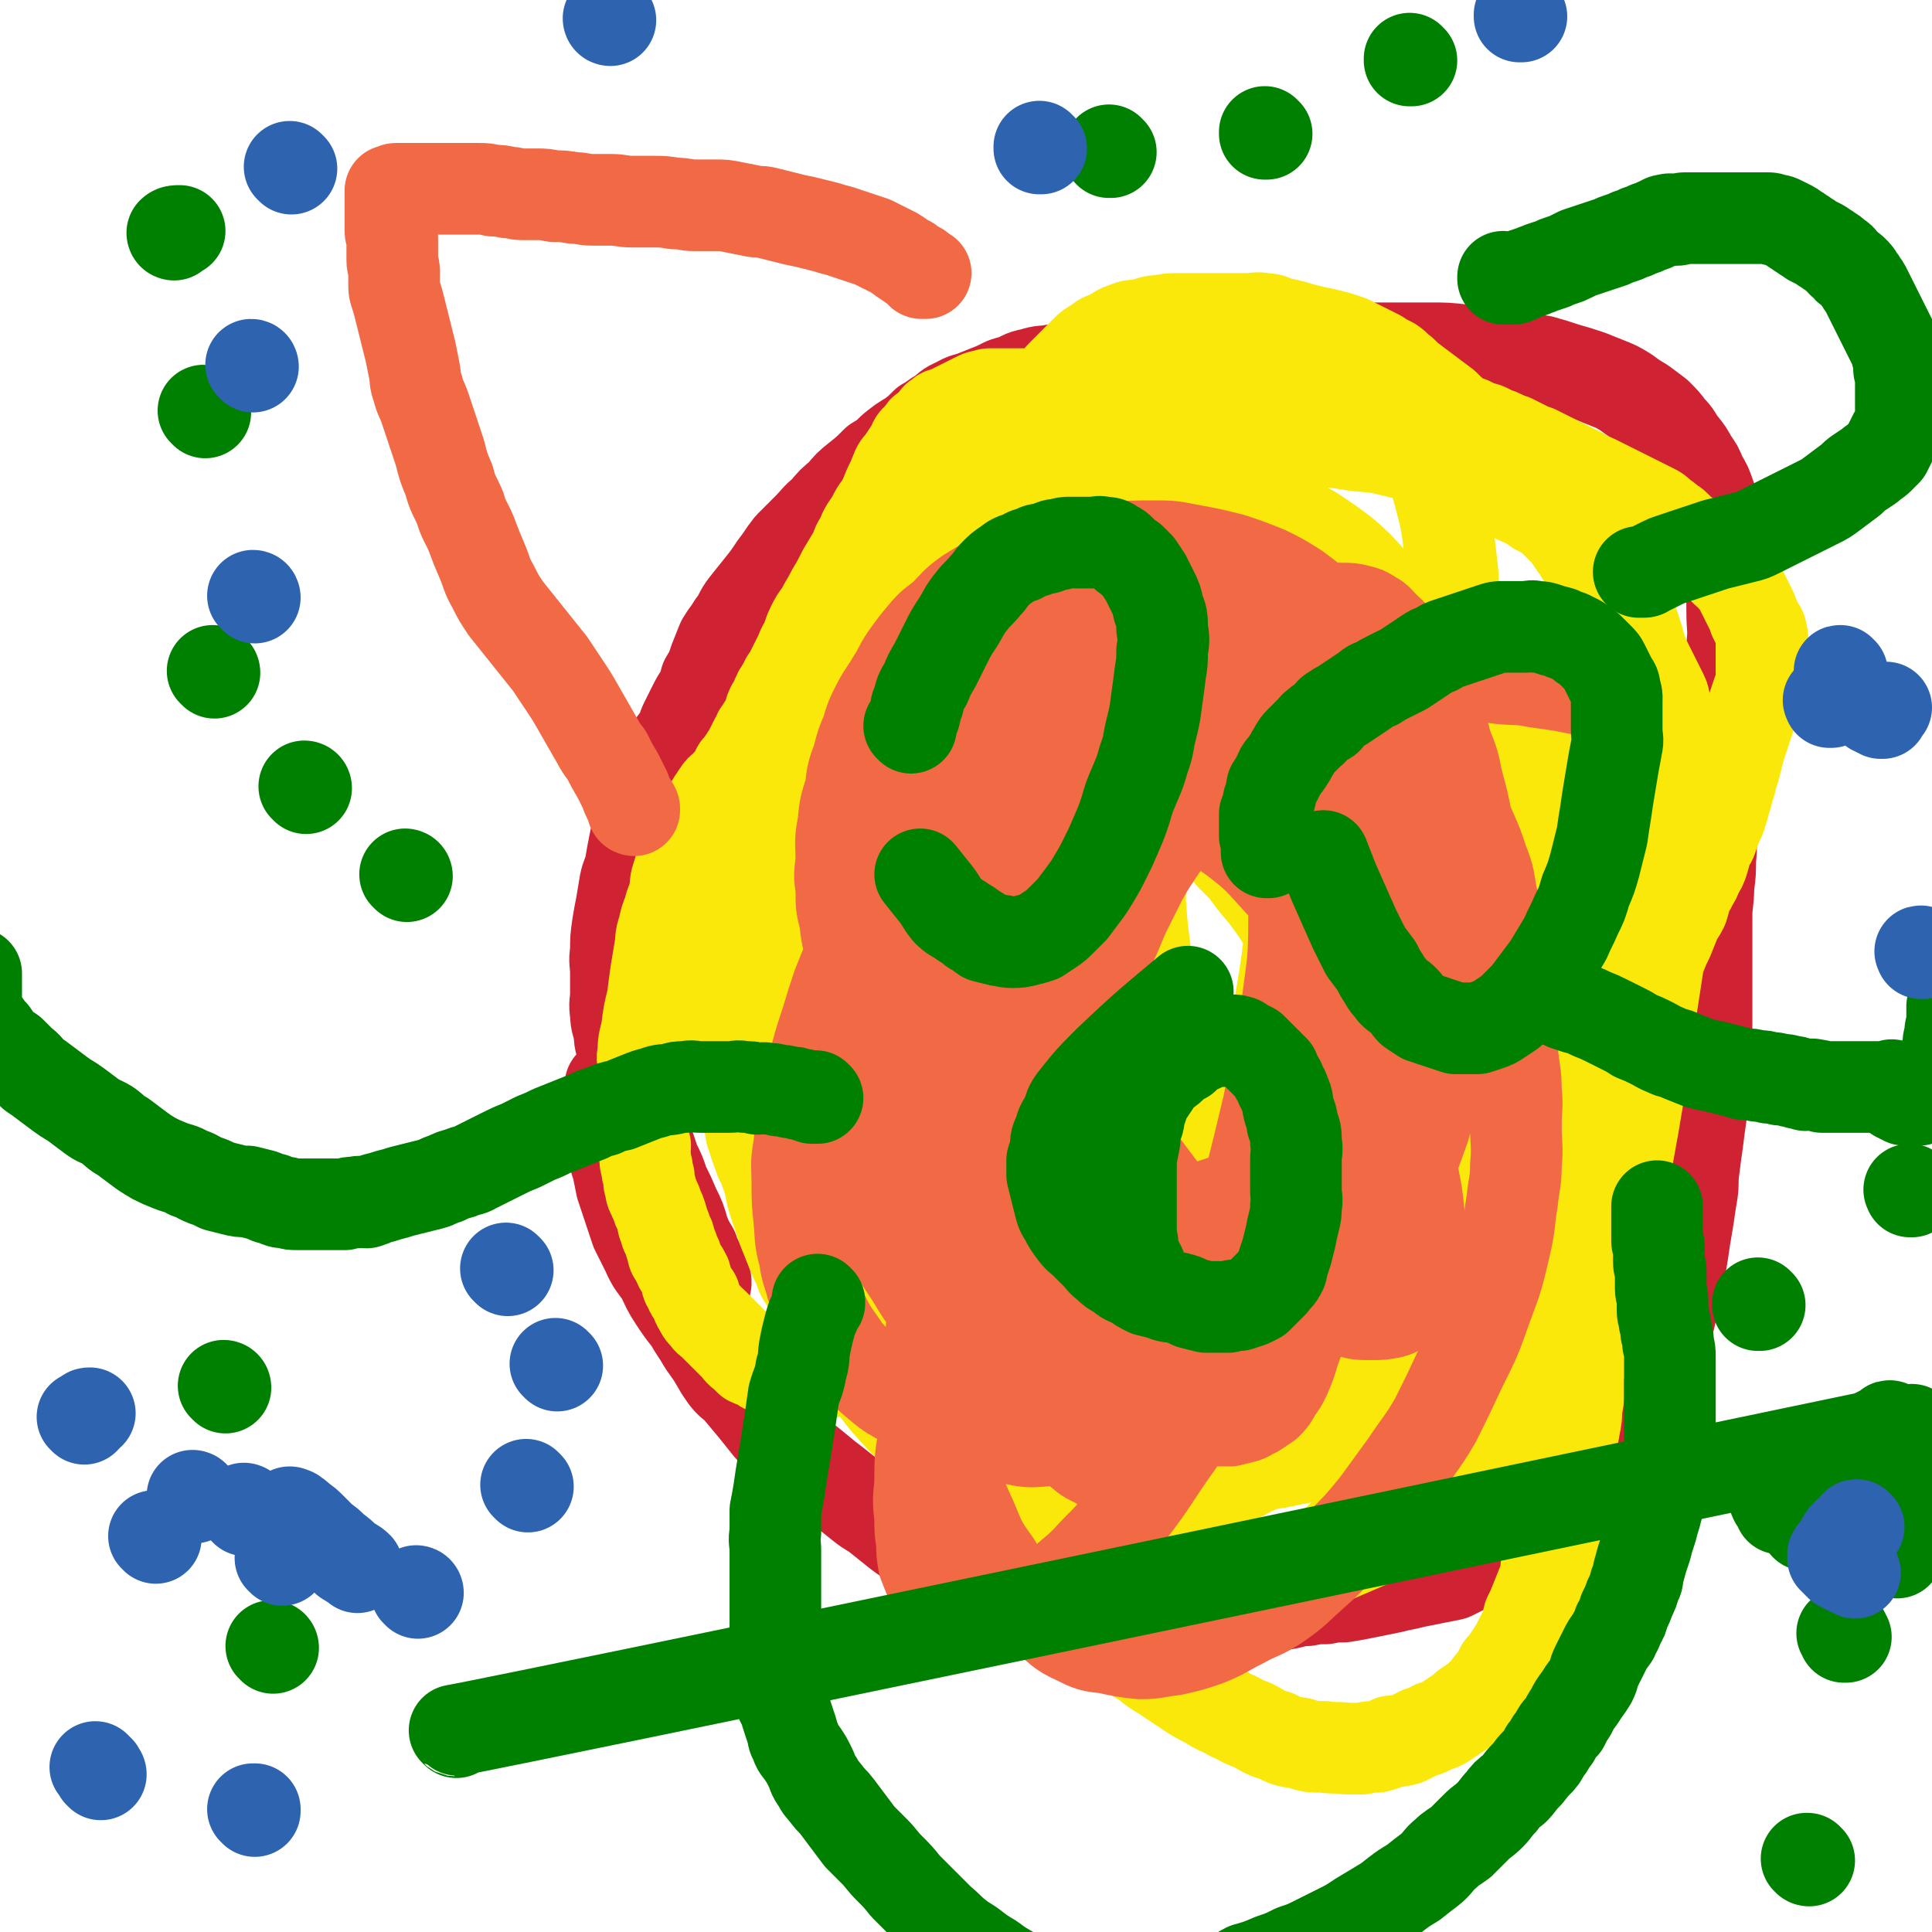
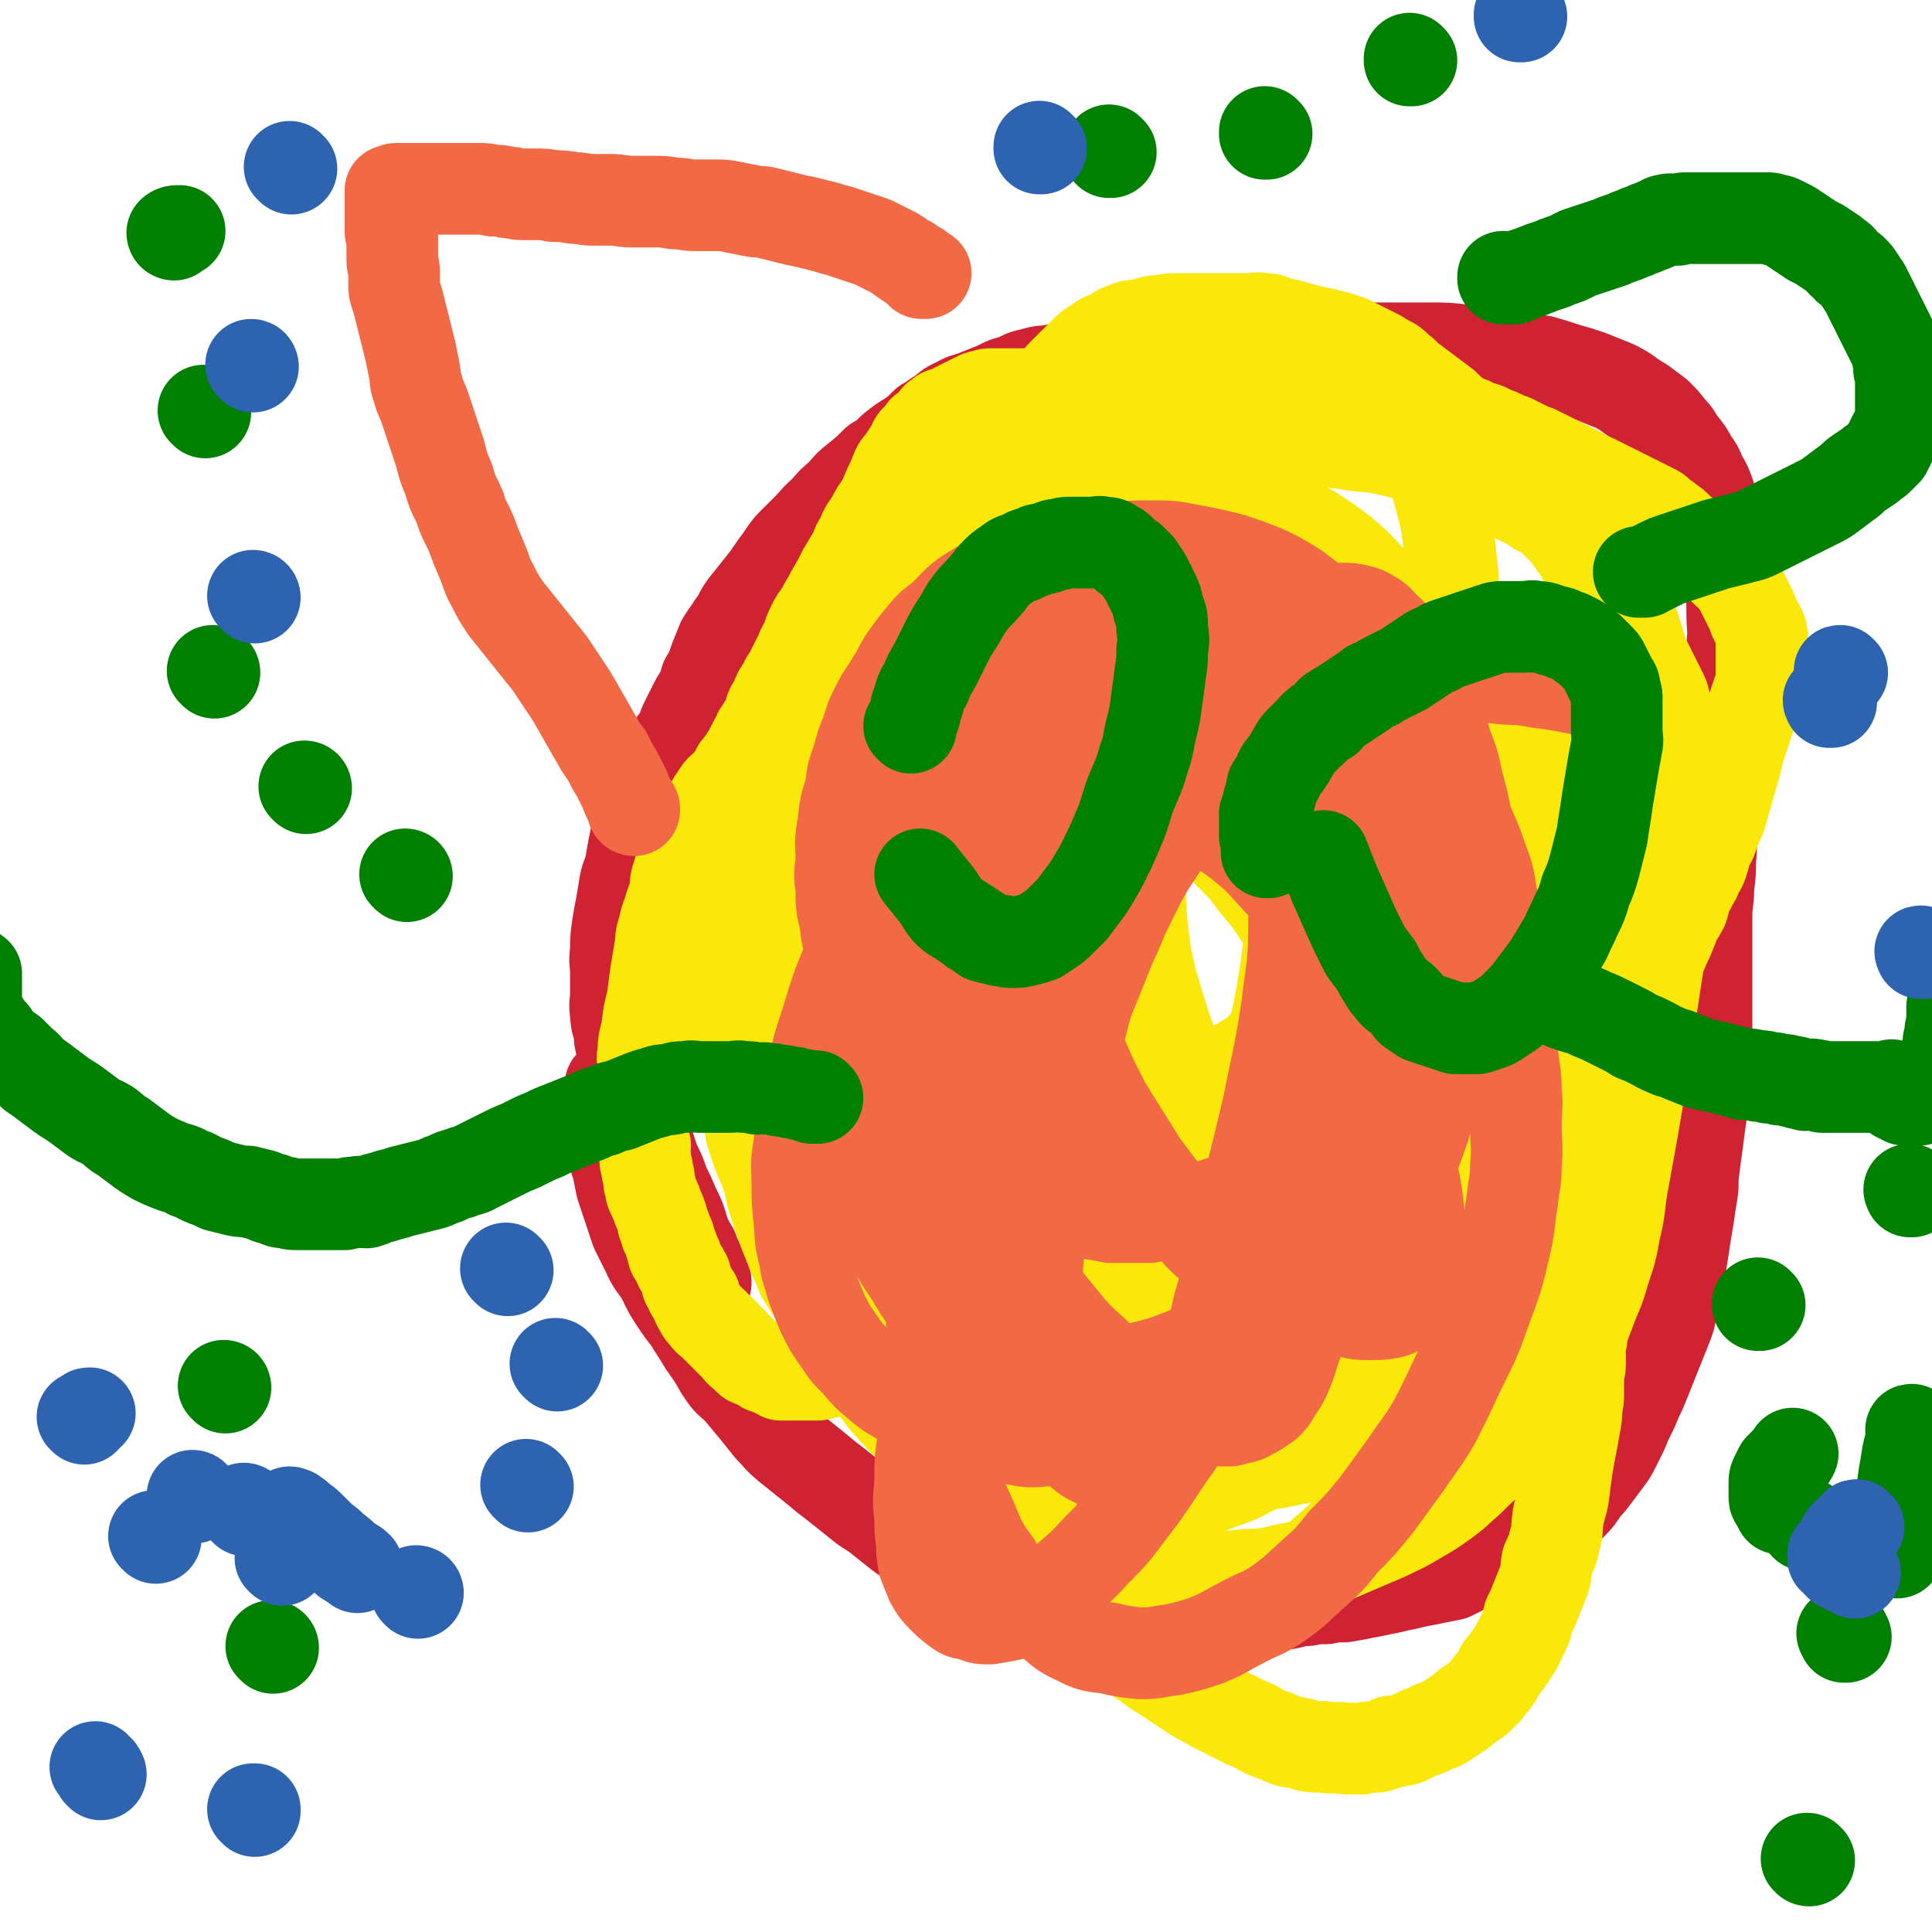
<svg xmlns="http://www.w3.org/2000/svg" viewBox="0 0 1054 1054" version="1.1">
  <g fill="none" stroke="#CF2233" stroke-width="50" stroke-linecap="round" stroke-linejoin="round">
    <path d="M385,700c0,0 -1,-1 -1,-1 0,0 0,0 1,1 0,0 0,0 0,0 0,0 -1,0 -1,-1 0,0 1,0 1,0 -1,-2 -2,-2 -2,-5 -2,-2 -1,-3 -2,-5 -2,-4 -2,-4 -3,-7 -3,-5 -3,-5 -5,-10 -2,-7 -2,-7 -5,-13 -3,-7 -3,-7 -6,-13 -2,-6 -2,-6 -5,-12 -2,-6 -2,-6 -4,-12 -2,-6 -2,-6 -4,-12 -2,-6 -2,-6 -4,-12 -2,-6 -2,-6 -3,-12 -2,-6 -1,-6 -2,-12 -1,-5 -2,-5 -2,-10 -1,-6 -2,-6 -2,-11 -1,-6 0,-6 0,-11 0,-6 0,-6 0,-11 0,-6 -1,-6 0,-12 0,-7 0,-7 1,-14 1,-6 1,-6 2,-11 1,-6 1,-6 2,-12 1,-5 2,-5 3,-10 1,-6 1,-6 2,-11 1,-5 1,-5 2,-10 1,-4 2,-4 3,-8 1,-4 1,-4 3,-8 1,-4 1,-4 3,-8 2,-3 2,-3 4,-7 1,-3 2,-3 3,-6 1,-3 1,-3 3,-6 1,-4 2,-3 4,-7 2,-3 1,-3 3,-7 2,-4 2,-4 4,-8 2,-4 2,-4 4,-7 2,-4 2,-4 3,-8 3,-5 3,-5 5,-11 2,-5 2,-5 4,-10 3,-5 3,-4 6,-9 4,-5 3,-6 7,-11 4,-5 4,-5 8,-10 4,-5 4,-5 8,-11 4,-5 4,-6 8,-11 5,-5 5,-5 10,-10 4,-4 4,-5 9,-9 4,-5 4,-5 9,-9 4,-5 4,-5 9,-9 5,-4 5,-4 10,-9 5,-3 5,-3 9,-7 5,-4 5,-4 10,-7 4,-3 4,-3 8,-7 4,-2 4,-3 8,-5 4,-3 4,-4 9,-6 5,-3 5,-2 10,-4 5,-2 5,-2 10,-4 5,-2 5,-3 10,-4 6,-2 5,-3 11,-4 6,-2 6,-1 11,-2 6,-1 6,-1 11,-2 7,-2 7,-3 14,-4 8,-2 8,-1 16,-2 8,-1 8,-1 16,-2 9,-1 9,-2 18,-2 11,-1 11,0 23,0 10,0 10,0 20,0 12,0 12,0 24,0 11,0 11,0 22,0 11,0 11,0 22,0 10,0 10,0 20,0 9,0 9,0 18,1 7,1 7,1 15,2 6,1 6,1 13,2 8,1 8,1 15,2 7,2 7,2 13,4 7,2 7,2 13,4 5,2 5,2 10,4 5,2 5,2 10,5 4,3 4,3 9,6 4,3 4,3 8,6 4,4 4,4 7,8 4,4 3,4 6,8 4,5 4,5 6,9 3,4 3,4 5,9 3,5 3,5 5,11 2,5 2,5 4,11 2,6 2,6 3,12 1,6 1,6 2,12 1,7 2,7 2,13 1,8 1,8 1,15 0,9 1,9 0,18 0,8 -1,8 -2,15 -1,8 0,8 -1,16 -1,8 -1,8 -2,17 -1,8 -1,8 -2,17 -1,9 -1,9 -2,18 -1,8 -1,8 -2,16 -1,9 0,9 -1,18 0,7 0,7 -1,15 0,8 -1,8 -1,16 0,7 0,7 0,14 0,7 0,7 0,15 0,8 0,8 0,15 0,8 0,8 0,17 0,8 0,8 -1,16 0,7 0,7 -1,14 0,8 0,8 -1,17 -1,7 -1,7 -2,15 -1,7 -1,7 -2,15 -1,7 0,7 -1,13 -1,6 -1,6 -2,13 -1,6 -1,6 -2,12 -1,7 -1,7 -2,13 -1,6 -1,6 -2,12 -1,6 -1,6 -3,12 -1,6 -1,6 -3,11 -2,5 -2,5 -4,10 -2,5 -2,5 -4,10 -2,5 -2,5 -4,10 -2,5 -2,5 -4,9 -2,5 -2,5 -4,9 -2,4 -2,4 -4,9 -2,4 -2,4 -4,8 -2,4 -2,4 -5,8 -3,4 -3,4 -6,8 -3,4 -3,4 -6,7 -3,5 -3,5 -7,9 -4,3 -4,3 -8,6 -4,3 -4,4 -8,7 -4,3 -4,2 -8,5 -4,2 -4,2 -8,4 -4,2 -4,2 -8,4 -5,2 -5,2 -9,4 -4,2 -4,2 -8,4 -4,2 -4,2 -8,4 -5,1 -5,1 -10,2 -5,1 -5,1 -10,2 -4,1 -4,1 -9,2 -4,1 -4,1 -9,2 -5,1 -5,1 -10,2 -5,1 -5,1 -11,2 -5,0 -5,0 -10,1 -5,0 -5,0 -10,1 -6,0 -6,1 -12,2 -6,0 -6,0 -12,1 -5,0 -5,1 -11,2 -6,0 -6,0 -12,1 -5,0 -5,-1 -10,0 -6,0 -6,0 -12,1 -5,0 -5,0 -10,1 -5,0 -5,-1 -10,0 -5,0 -5,0 -10,1 -5,0 -5,0 -10,0 -5,0 -5,0 -10,0 -5,0 -5,0 -9,0 -6,-1 -6,-1 -11,-2 -6,-1 -6,-1 -12,-3 -5,-1 -5,-1 -10,-2 -5,-3 -5,-3 -10,-6 -4,-2 -5,-1 -9,-4 -5,-2 -4,-3 -9,-6 -4,-2 -5,-2 -9,-5 -4,-2 -4,-2 -7,-5 -5,-4 -4,-4 -9,-7 -5,-3 -5,-3 -9,-6 -5,-4 -5,-4 -10,-8 -5,-4 -5,-3 -10,-7 -5,-4 -5,-4 -10,-8 -5,-4 -5,-4 -9,-7 -6,-5 -6,-5 -11,-9 -5,-4 -5,-4 -10,-8 -6,-5 -5,-5 -10,-10 -4,-5 -4,-5 -8,-10 -5,-6 -5,-6 -10,-12 -5,-4 -5,-4 -9,-10 -4,-7 -4,-7 -9,-14 -4,-7 -4,-6 -8,-13 -4,-5 -4,-5 -8,-11 -4,-6 -4,-7 -7,-13 -4,-6 -5,-6 -8,-13 -3,-6 -3,-6 -6,-12 -2,-6 -2,-6 -4,-12 -2,-6 -2,-6 -4,-12 -1,-5 -1,-5 -2,-10 -2,-6 -2,-6 -2,-11 -1,-6 -2,-6 -2,-12 -1,-6 0,-6 0,-12 0,-5 0,-5 0,-10 0,0 0,0 0,0 " />
  </g>
  <g fill="none" stroke="#FAE80B" stroke-width="50" stroke-linecap="round" stroke-linejoin="round">
    <path d="M446,574c0,0 -1,-1 -1,-1 0,0 0,0 1,1 0,0 0,0 0,0 0,0 -1,-1 -1,-1 0,0 0,1 1,1 0,-1 0,-1 0,-1 0,-3 0,-3 0,-6 0,-3 0,-3 0,-6 0,-4 0,-4 0,-8 0,-4 0,-4 0,-9 0,-3 0,-3 0,-7 0,-4 0,-4 0,-9 0,-3 -1,-3 0,-7 0,-4 0,-4 1,-9 0,-4 1,-4 2,-8 1,-4 1,-4 2,-8 1,-4 1,-4 2,-8 1,-3 0,-4 2,-7 1,-4 2,-4 3,-8 3,-4 3,-4 5,-9 2,-4 2,-4 4,-9 2,-4 1,-4 4,-8 2,-4 3,-3 5,-7 4,-4 4,-4 7,-9 3,-3 2,-4 6,-7 2,-4 3,-3 6,-6 3,-3 3,-4 6,-7 3,-2 3,-3 6,-5 2,-3 3,-2 6,-4 2,-2 2,-2 5,-4 2,-2 1,-2 4,-4 2,-3 2,-2 5,-4 2,-2 2,-3 4,-4 2,-2 2,-2 4,-3 2,-2 2,-2 4,-3 2,-2 2,-1 5,-2 2,-1 1,-2 3,-3 3,-1 3,-1 6,-2 2,-1 2,-1 5,-2 2,-1 2,-1 5,-2 2,-1 2,-1 4,-2 3,-1 3,-1 7,-2 3,-1 3,-2 6,-2 3,-1 3,0 6,0 3,0 3,0 6,0 3,0 3,0 6,0 2,0 2,0 5,0 3,0 3,0 6,0 2,0 2,-1 4,0 3,0 3,1 6,2 3,1 4,0 7,1 3,1 3,1 6,2 3,1 3,1 6,2 3,1 3,0 5,2 4,1 4,2 7,4 3,2 3,2 6,4 3,2 3,2 5,4 3,2 4,2 6,4 3,2 3,2 6,4 3,3 3,3 5,6 3,3 2,3 4,6 2,3 3,3 5,6 2,3 1,4 4,7 2,4 2,4 5,8 2,4 2,4 4,8 1,4 1,5 2,9 2,5 1,5 2,10 1,5 1,5 2,10 2,7 2,7 3,14 1,6 2,6 2,12 1,5 0,5 0,11 0,5 0,5 0,10 0,5 1,5 0,10 0,5 0,5 -1,10 -1,5 -1,5 -2,10 -1,4 0,4 -2,8 -1,4 -1,4 -4,8 -2,4 -2,4 -5,8 -4,4 -4,4 -8,8 -4,4 -4,4 -9,7 -5,3 -5,3 -10,6 -6,3 -6,3 -12,5 -6,2 -6,2 -12,4 -6,2 -6,2 -12,3 -6,1 -6,1 -12,2 -7,1 -7,1 -15,2 -7,0 -7,0 -15,0 -7,0 -7,0 -14,0 -7,-1 -7,-1 -15,-2 -7,-1 -7,-1 -14,-2 -8,-2 -9,-2 -17,-3 -8,-2 -8,-2 -16,-4 -7,-2 -7,-2 -14,-5 -7,-2 -6,-2 -13,-4 -6,-3 -6,-3 -12,-5 -6,-3 -6,-3 -12,-7 -5,-3 -5,-4 -10,-8 -4,-3 -5,-2 -8,-6 -5,-5 -5,-6 -9,-12 -4,-6 -4,-6 -7,-13 -2,-6 -2,-6 -2,-12 -2,-9 -2,-9 -1,-18 0,-12 0,-12 3,-24 3,-13 3,-14 8,-26 4,-13 4,-13 10,-25 7,-12 8,-11 16,-22 6,-10 6,-11 13,-20 7,-9 7,-9 15,-17 6,-6 6,-6 13,-13 6,-5 6,-6 12,-11 6,-4 6,-4 12,-8 7,-4 7,-4 14,-7 6,-4 6,-4 13,-6 6,-3 7,-2 14,-4 6,-2 5,-3 11,-4 7,-2 7,-2 15,-3 6,-1 6,-1 13,-2 7,-1 7,-1 15,-2 7,-1 7,-1 14,-1 6,0 6,0 12,0 7,0 7,0 13,1 6,1 6,1 12,2 6,1 6,1 11,2 6,1 6,1 11,3 5,1 5,1 10,3 4,2 4,2 7,4 4,2 4,2 8,5 4,3 4,3 8,6 4,2 4,2 7,5 3,2 3,3 6,6 3,3 3,3 6,6 3,3 4,3 6,7 4,5 4,5 6,11 3,6 3,7 4,13 2,6 2,6 3,12 2,7 2,7 2,15 1,11 1,11 1,23 0,11 0,11 -1,22 -1,12 0,12 -3,23 -3,15 -3,15 -7,29 -3,13 -4,13 -8,26 -4,11 -4,11 -8,22 -4,9 -4,9 -8,18 -4,8 -4,8 -8,15 -4,7 -4,7 -8,14 -3,6 -3,6 -6,12 -3,6 -3,6 -7,11 -3,5 -3,5 -7,10 -4,5 -4,5 -8,10 -4,4 -4,4 -8,9 -4,4 -4,4 -8,8 -4,3 -4,3 -8,6 -5,3 -5,4 -10,7 -4,2 -4,2 -9,4 -4,1 -4,2 -8,3 -4,1 -4,1 -9,2 -4,1 -4,1 -7,2 -5,0 -5,0 -9,1 -4,0 -4,0 -8,0 -3,0 -3,0 -7,0 -3,0 -3,0 -6,0 -3,-1 -3,-1 -6,-2 -3,-1 -3,-1 -6,-2 -3,-1 -3,-1 -6,-2 -3,-2 -3,-2 -6,-4 -4,-2 -4,-3 -8,-6 -4,-3 -4,-3 -9,-7 -7,-5 -7,-5 -13,-11 -8,-7 -8,-7 -16,-15 -11,-10 -10,-11 -20,-21 -8,-9 -8,-9 -16,-18 -7,-8 -7,-8 -13,-16 -6,-8 -6,-8 -12,-16 -5,-8 -5,-8 -10,-16 -4,-7 -4,-7 -8,-14 -3,-6 -3,-6 -6,-13 -2,-6 -2,-6 -4,-12 -1,-6 -1,-6 -1,-12 -1,-6 -1,-6 -1,-12 -1,-6 -1,-7 0,-13 0,-8 0,-8 2,-16 1,-8 1,-8 4,-16 4,-11 4,-11 8,-22 6,-13 6,-13 12,-26 6,-12 6,-12 12,-24 6,-12 6,-12 13,-23 7,-12 7,-12 15,-23 6,-10 7,-10 14,-20 7,-9 7,-9 14,-18 8,-9 8,-9 15,-17 7,-8 7,-8 14,-16 7,-7 7,-7 14,-14 6,-6 6,-6 13,-11 5,-5 5,-5 11,-9 6,-4 6,-4 12,-7 5,-3 5,-3 11,-6 6,-3 6,-3 12,-5 7,-3 6,-4 13,-5 8,-2 9,-1 17,-2 8,-1 8,-2 16,-2 8,-1 8,-1 15,0 7,0 7,1 14,2 6,1 6,1 12,3 6,2 6,2 12,5 6,3 6,3 11,6 5,3 5,4 9,7 5,5 5,4 10,9 5,6 5,7 10,14 4,6 4,6 7,14 4,10 5,10 8,21 4,15 4,15 6,31 2,16 2,16 1,32 0,17 -1,17 -3,34 -2,14 -2,14 -4,29 -1,12 -1,12 -2,25 -1,12 -1,12 -2,24 -1,12 -1,12 -2,24 -1,11 -1,11 -2,22 -1,11 -1,11 -2,21 -1,9 -1,9 -2,17 0,7 0,7 -1,15 0,6 1,6 0,12 0,6 0,6 -1,13 0,6 -1,6 -2,13 0,6 1,6 0,12 0,5 0,5 -1,10 0,5 0,5 -1,9 0,5 -1,5 -2,9 -1,5 -1,5 -2,10 -1,4 -1,4 -2,8 -1,4 0,4 -2,8 -1,4 -2,4 -4,8 -2,5 -2,5 -4,9 -3,5 -3,5 -6,9 -3,3 -3,3 -7,6 -3,4 -3,4 -8,7 -3,2 -4,2 -8,4 -4,2 -4,2 -9,4 -5,2 -5,2 -10,4 -4,1 -4,1 -9,2 -4,1 -4,1 -9,2 -4,1 -4,1 -8,2 -4,0 -4,0 -9,0 -5,0 -5,0 -10,0 -6,0 -6,0 -12,0 -11,-1 -11,-2 -22,-4 -15,-3 -15,-3 -31,-7 -14,-3 -14,-3 -28,-8 -11,-3 -11,-4 -21,-8 -10,-4 -11,-3 -20,-8 -9,-4 -9,-5 -17,-10 -9,-6 -10,-5 -18,-11 -9,-6 -9,-6 -17,-13 -8,-7 -8,-7 -15,-14 -7,-8 -7,-8 -13,-16 -6,-8 -6,-8 -11,-17 -4,-9 -4,-9 -8,-18 -3,-9 -3,-9 -4,-19 -2,-10 -1,-10 -1,-20 0,-11 0,-11 1,-22 1,-10 0,-10 3,-21 2,-10 3,-10 6,-20 3,-10 3,-10 7,-21 4,-9 4,-9 8,-18 5,-11 5,-11 11,-21 6,-12 7,-11 13,-22 7,-10 6,-10 13,-20 6,-9 6,-9 13,-17 7,-8 7,-8 14,-16 8,-8 8,-8 15,-15 9,-8 8,-8 18,-16 8,-7 8,-7 17,-13 10,-7 10,-7 20,-12 10,-6 10,-6 20,-11 9,-4 9,-3 19,-7 9,-3 9,-3 18,-6 9,-3 10,-3 19,-5 10,-3 10,-3 19,-4 9,-2 9,-2 18,-2 12,-1 12,-1 23,-1 13,0 13,0 25,2 12,1 12,1 24,4 11,2 11,2 21,6 11,4 11,4 22,9 8,4 8,4 17,8 8,4 8,3 15,8 8,4 8,4 14,10 8,6 8,6 14,13 6,6 6,6 11,14 5,7 5,7 9,15 5,13 5,13 9,27 5,15 5,15 7,30 3,16 3,16 4,32 2,19 1,19 1,38 0,18 0,18 -1,35 -1,15 -1,15 -2,31 -2,13 -2,13 -4,26 -2,14 -2,14 -4,28 -2,13 -2,13 -4,25 -2,12 -2,12 -4,23 -2,11 -2,11 -4,22 -2,12 -1,12 -4,24 -2,11 -2,11 -6,23 -3,11 -4,11 -8,22 -4,10 -3,10 -8,20 -3,8 -3,8 -8,15 -4,9 -5,9 -10,16 -6,7 -6,7 -12,14 -7,7 -7,7 -14,14 -7,6 -7,6 -14,13 -6,5 -6,6 -13,11 -7,5 -7,5 -14,9 -8,5 -9,5 -17,9 -7,3 -7,3 -14,6 -7,3 -7,3 -14,6 -7,2 -7,2 -14,4 -7,2 -7,2 -13,3 -8,2 -8,2 -15,3 -7,0 -7,0 -14,1 -6,0 -6,0 -13,0 -9,-1 -9,-1 -17,-3 -7,0 -7,0 -14,-2 -6,-1 -6,-1 -12,-3 -7,-2 -7,-2 -14,-4 -6,-3 -6,-3 -13,-6 -6,-2 -6,-2 -12,-4 -6,-3 -6,-3 -12,-7 -5,-3 -5,-3 -10,-6 -6,-3 -6,-3 -12,-7 -6,-3 -6,-3 -12,-8 -7,-5 -7,-5 -15,-11 -9,-9 -9,-9 -17,-17 -9,-9 -9,-9 -17,-18 -7,-9 -7,-9 -14,-18 -6,-9 -6,-9 -12,-18 -5,-9 -5,-9 -10,-18 -4,-8 -4,-8 -7,-17 -4,-10 -5,-10 -8,-21 -3,-10 -3,-11 -5,-21 -2,-13 -1,-13 -3,-25 0,-11 0,-11 0,-22 0,-11 0,-11 1,-21 0,-11 0,-11 2,-22 1,-11 1,-11 4,-21 2,-10 2,-10 6,-20 4,-11 3,-11 8,-22 5,-12 6,-12 12,-24 6,-11 6,-11 12,-22 6,-10 6,-10 12,-19 8,-10 8,-10 16,-20 8,-9 8,-9 17,-18 7,-9 7,-9 15,-17 7,-7 8,-6 16,-13 7,-5 7,-5 15,-11 7,-4 7,-5 14,-8 6,-4 6,-4 13,-6 7,-3 8,-2 15,-4 6,-2 6,-3 12,-4 6,-2 6,-1 13,-2 6,-1 6,-2 12,-2 5,-1 5,-1 11,-1 5,0 5,0 10,0 5,0 5,0 10,0 5,0 5,-1 11,0 5,0 5,0 10,1 5,1 5,0 9,2 5,1 5,1 9,3 4,2 4,2 8,4 4,2 4,2 7,5 5,3 5,3 8,6 5,3 5,3 8,7 4,3 3,4 6,8 3,4 4,4 6,9 3,5 3,5 4,10 3,6 3,6 4,12 3,11 3,11 5,22 3,14 4,14 5,27 2,15 2,15 2,30 1,21 1,21 0,42 0,19 0,19 -2,39 -1,18 -2,18 -4,36 -1,15 -1,15 -3,29 -1,11 -2,11 -4,22 -2,12 -2,12 -4,24 -2,10 -2,10 -4,20 -2,9 -2,9 -4,18 -2,8 -1,8 -4,15 -2,9 -3,9 -6,17 -2,7 -2,7 -5,13 -2,5 -2,6 -5,11 -2,5 -3,4 -6,9 -3,4 -3,4 -6,8 -3,3 -3,4 -6,7 -3,3 -3,3 -6,6 -4,3 -4,3 -8,6 -5,3 -5,3 -10,6 -5,2 -5,3 -10,5 -5,2 -5,2 -11,4 -5,2 -5,2 -11,4 -6,1 -6,1 -12,2 -7,0 -7,0 -13,1 -6,0 -6,0 -13,0 -6,0 -6,0 -12,0 -6,-1 -6,-1 -13,-3 -7,-1 -7,-1 -14,-4 -7,-2 -7,-1 -13,-4 -6,-2 -6,-2 -12,-5 -6,-2 -6,-3 -12,-6 -6,-3 -6,-2 -12,-6 -5,-3 -5,-3 -11,-6 -5,-4 -5,-4 -10,-8 -4,-3 -4,-4 -9,-8 -5,-4 -5,-3 -10,-8 -4,-4 -4,-5 -8,-10 -4,-5 -5,-5 -9,-11 -4,-6 -4,-6 -7,-12 -3,-6 -3,-6 -6,-13 -3,-7 -3,-7 -6,-14 -2,-7 -2,-7 -5,-15 -2,-7 -2,-7 -3,-14 -2,-10 -3,-10 -3,-21 -1,-12 -1,-12 0,-25 0,-12 1,-12 2,-25 3,-19 3,-19 7,-39 4,-17 5,-17 10,-34 4,-13 5,-13 10,-26 5,-12 6,-12 11,-23 5,-11 5,-11 10,-21 6,-10 6,-10 13,-18 6,-9 7,-9 15,-16 7,-7 7,-7 14,-14 8,-7 8,-7 16,-13 8,-5 8,-6 16,-10 8,-5 8,-5 16,-9 7,-3 7,-3 14,-6 8,-3 7,-4 15,-6 8,-3 8,-3 16,-5 7,-2 7,-3 14,-4 6,-2 6,-2 13,-2 6,-1 6,0 12,0 6,0 6,-1 13,0 6,0 6,0 12,2 7,1 7,1 13,3 6,2 6,1 11,4 7,2 7,2 13,6 5,3 5,3 10,7 5,4 5,4 10,8 4,4 4,4 8,9 3,5 4,5 7,10 3,7 3,8 5,15 4,10 4,10 5,20 2,10 2,10 2,19 1,11 1,11 0,21 0,12 0,12 -1,23 0,10 0,10 -2,20 -1,9 -1,9 -3,18 -1,8 -1,8 -4,16 -2,9 -2,9 -6,18 -3,7 -3,7 -6,14 -3,7 -2,7 -6,14 -4,7 -4,7 -8,13 -5,8 -5,8 -11,14 -6,7 -6,7 -12,12 -7,6 -7,6 -15,11 -7,5 -7,5 -14,9 -7,4 -7,4 -14,7 -8,3 -7,4 -15,6 -8,3 -8,2 -16,4 -8,1 -8,1 -15,2 -7,0 -7,0 -14,0 -7,-1 -7,-1 -13,-2 -7,-2 -7,-1 -15,-3 -6,-2 -6,-2 -11,-5 -6,-3 -6,-3 -11,-7 -5,-3 -5,-3 -10,-7 -5,-4 -5,-4 -10,-10 -5,-6 -5,-6 -10,-12 -4,-7 -4,-7 -7,-14 -3,-7 -3,-7 -5,-14 -1,-7 -1,-7 -2,-14 -1,-8 -1,-8 -1,-16 -1,-8 -1,-8 0,-16 0,-7 0,-7 2,-14 1,-7 1,-7 3,-14 1,-7 1,-7 3,-13 3,-7 3,-7 7,-14 3,-6 3,-7 7,-13 6,-8 6,-8 13,-15 9,-8 9,-8 20,-14 9,-5 9,-5 19,-9 11,-3 11,-3 23,-4 12,-1 12,-1 24,0 10,0 11,0 21,2 9,1 9,1 18,4 9,2 9,2 17,6 8,4 8,4 16,9 7,4 7,4 13,8 5,4 6,4 11,8 5,5 5,5 10,10 4,5 5,5 8,11 4,5 4,5 6,11 3,5 3,5 4,10 2,5 2,5 2,10 1,6 1,6 1,11 1,6 1,6 0,12 0,5 0,5 -2,9 -3,7 -3,7 -8,12 -6,8 -6,9 -15,15 -10,6 -11,6 -22,10 -11,4 -11,3 -22,6 -9,2 -9,2 -19,3 -8,1 -8,0 -16,1 -8,0 -8,0 -16,0 -7,-1 -7,-1 -13,-1 -6,-1 -6,-1 -11,-2 -4,-2 -4,-2 -9,-3 -4,-2 -4,-2 -8,-4 -3,-2 -3,-3 -6,-5 -3,-3 -3,-3 -6,-6 -2,-2 -2,-3 -4,-6 -2,-3 -2,-2 -4,-6 -1,-3 -1,-4 -2,-8 -1,-4 -1,-4 -1,-8 -1,-5 -1,-5 -1,-10 1,-5 1,-5 2,-10 0,-6 0,-6 2,-12 1,-7 2,-7 4,-14 4,-10 4,-10 8,-20 3,-8 3,-8 7,-16 5,-8 5,-8 10,-16 4,-7 3,-8 8,-15 4,-6 5,-6 10,-12 5,-5 5,-5 10,-9 5,-5 5,-5 10,-10 5,-4 4,-4 9,-8 4,-3 4,-3 9,-5 4,-3 4,-3 9,-5 5,-2 5,-2 10,-3 5,-1 5,-2 9,-2 4,-1 4,0 8,0 4,0 4,-1 8,0 4,0 4,0 8,1 4,1 4,1 8,3 4,2 4,2 8,4 4,3 4,3 8,7 4,6 5,6 8,13 3,7 3,7 5,15 3,13 2,13 3,26 1,12 1,12 0,24 -1,11 -1,11 -3,21 -1,11 -1,11 -4,22 -2,9 -2,9 -5,17 -3,9 -2,9 -6,17 -3,7 -3,7 -7,14 -3,6 -3,7 -7,12 -3,5 -3,5 -7,9 -4,4 -4,4 -8,7 -4,3 -4,3 -8,5 -4,2 -4,2 -9,3 -5,1 -5,0 -10,1 -4,0 -4,0 -9,0 -7,-2 -7,-2 -13,-5 -26,-12 -26,-12 -51,-26 -22,-12 -24,-10 -44,-25 -21,-16 -21,-16 -38,-36 -14,-17 -14,-17 -23,-36 -7,-16 -7,-16 -10,-33 -2,-16 -2,-16 -1,-32 0,-14 1,-14 4,-27 3,-12 4,-12 9,-23 5,-10 5,-10 10,-20 5,-9 4,-9 10,-17 6,-8 6,-8 12,-14 7,-7 8,-6 15,-12 9,-6 9,-6 18,-12 9,-5 9,-6 17,-10 10,-5 10,-6 21,-10 10,-3 10,-3 20,-5 11,-2 11,-2 22,-2 11,0 11,0 22,1 10,1 10,1 20,4 10,4 10,4 19,9 9,6 9,6 17,12 8,7 8,7 15,15 9,9 10,8 18,18 8,9 8,10 15,21 6,10 6,10 12,21 5,11 5,11 9,22 5,11 5,12 9,23 3,11 3,11 6,22 2,11 2,11 3,22 2,10 2,10 2,20 1,10 1,10 1,20 0,9 1,9 0,18 0,8 0,8 -1,16 -1,8 -1,8 -2,17 -1,7 -1,7 -2,15 -1,7 -1,7 -3,14 -2,8 -2,8 -5,15 -3,8 -3,8 -6,15 -4,8 -4,8 -9,15 -6,8 -6,8 -12,16 -8,7 -8,7 -16,14 -8,8 -8,8 -17,15 -8,6 -8,6 -16,11 -9,5 -9,5 -18,9 -9,3 -9,3 -17,5 -9,3 -9,2 -18,4 -8,1 -8,1 -17,2 -7,0 -7,0 -14,-1 -9,-1 -9,-1 -17,-3 -7,-2 -7,-2 -13,-5 -7,-2 -7,-3 -14,-6 -7,-5 -7,-4 -14,-10 -7,-5 -7,-5 -13,-12 -9,-11 -9,-11 -17,-23 -9,-13 -10,-13 -16,-27 -8,-16 -8,-17 -13,-34 -5,-15 -5,-16 -7,-32 -3,-18 -2,-19 -2,-37 -1,-14 -1,-14 0,-27 2,-13 1,-14 4,-27 2,-12 2,-12 6,-24 4,-9 4,-9 9,-18 4,-9 4,-9 9,-17 5,-8 5,-8 11,-16 6,-7 6,-7 12,-13 6,-5 6,-6 12,-11 6,-4 6,-4 12,-8 6,-3 6,-3 12,-7 5,-3 5,-3 11,-5 5,-3 5,-3 10,-4 5,-2 5,-2 10,-2 4,-1 4,-1 8,0 5,0 5,1 10,2 5,1 5,1 10,3 6,3 6,3 12,7 6,5 6,4 11,10 6,6 6,6 11,13 6,7 7,7 12,15 7,13 7,13 12,27 6,19 5,19 8,38 4,19 4,19 5,38 1,16 1,17 0,33 0,13 -1,13 -3,27 -1,12 -2,12 -4,24 -2,10 -2,10 -4,19 -2,8 -1,8 -4,16 -2,6 -2,6 -5,13 -3,8 -3,8 -8,15 -6,10 -6,9 -13,19 -7,11 -7,11 -16,22 -8,10 -8,10 -18,20 -9,9 -9,9 -19,17 -11,8 -11,8 -22,14 -9,6 -9,6 -19,10 -8,4 -9,3 -18,6 -7,2 -7,2 -15,4 -8,1 -8,1 -16,2 -7,0 -7,0 -14,-1 -7,-1 -7,-2 -14,-3 -7,-3 -7,-3 -14,-6 -7,-3 -7,-3 -14,-7 -7,-4 -6,-4 -12,-9 -6,-5 -6,-5 -11,-10 -6,-7 -7,-7 -12,-14 -5,-7 -5,-8 -9,-16 -4,-9 -4,-9 -8,-19 -4,-13 -5,-13 -8,-27 -3,-14 -3,-15 -4,-30 -2,-15 -1,-15 -1,-31 -1,-18 -1,-18 0,-36 0,-16 1,-16 3,-31 2,-14 2,-14 5,-29 3,-13 3,-13 7,-27 4,-11 4,-11 8,-22 4,-12 4,-12 10,-23 5,-10 5,-10 10,-19 5,-8 5,-8 10,-15 6,-8 6,-8 12,-15 6,-6 6,-6 12,-12 6,-5 6,-5 12,-10 6,-4 6,-4 11,-7 7,-4 7,-4 14,-7 5,-2 5,-2 11,-4 6,-1 6,-1 13,-2 5,-2 5,-2 11,-2 7,-1 7,-1 14,0 8,1 8,1 15,2 8,1 8,1 15,3 7,2 7,1 13,4 7,2 7,2 14,6 7,3 8,3 14,7 7,5 7,5 13,10 5,5 5,5 9,10 5,5 5,5 8,11 4,6 5,6 7,13 4,8 3,8 5,15 3,10 3,10 4,19 2,12 2,12 2,24 1,12 0,12 0,24 0,11 1,11 0,22 0,11 -1,11 -2,22 -1,10 0,10 -2,19 -1,10 -2,10 -4,19 -2,9 -2,9 -4,17 -2,8 -2,8 -4,16 -2,7 -2,7 -4,14 -2,7 -2,7 -5,14 -3,8 -3,7 -6,15 -3,8 -2,8 -6,15 -4,8 -4,7 -8,15 -4,7 -3,7 -7,14 -5,8 -4,8 -9,16 -5,7 -5,6 -10,13 -5,7 -4,7 -9,14 -4,5 -4,5 -8,10 -4,5 -4,5 -8,10 -4,4 -4,4 -8,8 -3,3 -3,3 -7,7 -3,3 -3,3 -6,6 -3,3 -3,2 -6,5 -3,2 -3,2 -6,4 -3,2 -3,2 -6,4 -3,1 -3,1 -6,3 -3,1 -3,1 -6,2 -3,1 -3,1 -7,2 -3,0 -3,0 -7,1 -3,0 -3,0 -7,0 -4,0 -4,0 -8,0 -3,0 -3,0 -6,0 -4,0 -5,0 -9,0 -4,-1 -4,-1 -8,-2 -4,0 -4,0 -8,-1 -3,-1 -3,-1 -6,-3 -3,-1 -3,-2 -7,-4 -3,-2 -4,-1 -7,-4 -3,-2 -3,-2 -6,-5 -3,-2 -3,-2 -6,-5 -4,-4 -3,-4 -7,-8 -2,-3 -3,-2 -5,-6 -4,-3 -3,-4 -6,-8 -3,-5 -3,-5 -6,-10 -2,-5 -1,-5 -4,-10 -2,-6 -3,-6 -6,-12 -3,-5 -3,-5 -6,-11 -2,-5 -2,-5 -5,-10 -2,-5 -1,-5 -4,-10 -2,-5 -2,-5 -5,-10 -2,-4 -1,-4 -3,-8 -2,-4 -2,-4 -4,-8 -2,-4 -3,-4 -4,-8 -2,-5 -2,-5 -3,-9 -2,-4 -1,-4 -2,-8 -1,-3 -1,-3 -2,-7 -1,-4 -1,-4 -3,-7 -1,-3 -1,-3 -2,-6 -1,-3 -1,-3 -2,-6 -1,-6 -1,-6 -2,-13 -1,-9 -1,-9 -1,-19 -1,-7 0,-7 0,-14 0,-7 0,-7 0,-13 0,-6 0,-6 0,-12 0,-6 -1,-6 0,-11 0,-6 0,-6 1,-11 0,-5 0,-5 1,-10 0,-4 0,-4 1,-9 0,-4 1,-4 2,-8 1,-3 1,-3 2,-7 1,-3 0,-3 2,-6 1,-2 1,-2 3,-4 2,-3 2,-2 4,-4 2,-2 2,-2 4,-4 2,-2 2,-2 4,-4 2,-2 2,-3 4,-4 2,-3 2,-2 5,-4 3,-3 3,-3 6,-5 3,-3 3,-4 6,-7 3,-2 3,-2 6,-4 3,-3 3,-3 6,-5 4,-2 4,-1 8,-3 4,-3 4,-3 8,-6 4,-2 4,-2 8,-5 4,-2 4,-1 8,-4 4,-2 4,-2 8,-5 4,-2 4,-1 8,-3 4,-2 4,-2 8,-4 4,-2 4,-3 8,-4 5,-3 5,-3 9,-5 5,-2 5,-2 10,-4 5,-2 5,-2 11,-3 5,-2 5,-1 11,-2 5,-2 5,-2 10,-3 5,-2 5,-1 10,-2 5,-1 5,-1 9,-2 6,-1 6,-1 11,-2 5,-1 5,-1 10,-2 5,-1 5,-1 9,-2 5,-1 5,-1 10,-2 5,-1 5,-1 11,-2 4,-1 5,-1 10,-1 5,0 5,0 10,0 7,0 7,0 13,0 6,0 6,0 12,0 5,0 5,0 11,0 5,0 5,0 10,0 5,0 5,-1 10,0 5,0 5,1 10,2 5,1 5,1 9,2 6,1 6,1 11,2 3,1 3,1 7,2 4,1 4,1 9,2 4,1 4,1 9,2 4,1 4,1 8,3 4,1 4,1 9,3 4,2 4,2 8,4 5,2 5,2 9,5 5,3 4,3 8,6 4,3 5,3 8,6 4,3 4,3 7,7 4,4 4,4 7,9 4,6 5,5 7,11 4,8 4,8 6,16 3,8 3,8 5,16 2,9 2,9 3,18 2,10 2,10 2,21 1,11 1,11 1,23 0,9 0,9 0,17 0,11 0,11 0,21 0,8 0,8 0,16 0,9 0,9 -1,18 0,8 0,8 -1,15 0,7 0,7 -1,13 -1,6 -1,6 -2,12 -1,6 -1,6 -2,12 -1,6 -1,6 -2,11 -1,5 -1,5 -2,10 -1,5 -1,5 -2,9 -1,4 -1,4 -2,8 -2,5 -2,5 -4,9 -2,3 -2,3 -4,6 -2,4 -2,4 -4,7 -2,3 -2,3 -4,6 -2,4 -2,4 -4,7 -3,3 -3,3 -6,6 -3,3 -3,3 -6,6 -3,3 -3,3 -6,6 -3,3 -3,3 -6,6 -3,3 -3,3 -6,6 -3,3 -3,3 -6,6 -3,3 -3,3 -7,6 -3,2 -3,2 -7,5 -3,2 -3,2 -6,4 -3,2 -3,2 -6,4 -3,2 -3,2 -7,4 -3,2 -3,2 -6,4 -3,1 -3,1 -6,3 -3,1 -3,1 -6,2 -3,1 -3,1 -6,2 -3,1 -4,1 -7,2 -3,1 -3,1 -6,2 -3,1 -3,1 -7,2 -3,0 -3,0 -7,0 -4,0 -4,0 -8,0 -3,0 -3,0 -7,0 -4,0 -4,0 -8,0 -4,0 -4,0 -7,0 -6,-1 -6,-1 -12,-2 -12,-1 -12,-2 -24,-4 -12,-2 -12,-2 -25,-3 -11,-2 -11,-2 -22,-4 -9,-1 -9,0 -18,-2 -8,-1 -8,-1 -16,-3 -6,-1 -7,0 -13,-2 -6,-1 -6,-2 -12,-3 -4,-2 -5,-1 -9,-2 -5,-2 -5,-2 -10,-4 -4,-1 -4,-1 -8,-2 -3,-2 -3,-1 -6,-2 -3,-1 -3,-1 -6,-2 -2,-1 -2,-1 -5,-2 -2,-1 -2,-1 -3,-2 -2,-1 -2,-1 -5,-2 -2,-1 -2,-1 -4,-2 -2,-1 -2,-1 -4,-2 -2,-1 -2,-1 -3,-2 -2,-1 -2,-2 -3,-2 -2,-1 -2,-1 -4,-2 -2,-1 -2,-1 -3,-2 -3,-2 -3,-2 -4,-5 -2,-1 -2,-2 -4,-4 -2,-2 -2,-2 -4,-5 -1,-2 -1,-2 -3,-5 -2,-3 -2,-3 -4,-6 -2,-3 -2,-3 -3,-7 -3,-5 -3,-6 -5,-11 -2,-5 -2,-5 -4,-10 -2,-6 -2,-6 -4,-12 -2,-6 -2,-6 -3,-12 -2,-7 -3,-7 -4,-15 -2,-7 -1,-7 -2,-13 -1,-7 -2,-7 -2,-14 -1,-6 0,-6 0,-13 0,-6 -1,-6 0,-13 0,-7 1,-7 2,-14 1,-8 1,-8 3,-17 3,-11 3,-11 6,-22 4,-12 4,-12 8,-24 4,-11 4,-11 8,-21 4,-11 4,-11 8,-22 4,-10 4,-10 8,-20 4,-9 4,-9 8,-18 4,-7 4,-7 8,-15 3,-6 3,-6 7,-12 3,-6 3,-6 5,-12 4,-7 3,-7 7,-13 3,-7 3,-7 6,-13 3,-6 3,-6 5,-12 4,-7 3,-7 6,-14 4,-8 5,-7 9,-15 3,-6 3,-6 7,-12 3,-6 4,-5 8,-11 3,-6 3,-6 7,-13 3,-6 3,-6 6,-11 3,-7 3,-7 6,-14 3,-5 3,-5 6,-11 3,-5 3,-5 6,-11 3,-5 3,-5 6,-10 3,-4 3,-4 6,-8 3,-5 2,-5 6,-9 3,-3 3,-3 6,-6 3,-3 3,-3 6,-6 3,-3 3,-3 7,-5 3,-3 3,-2 7,-4 4,-2 4,-3 8,-4 4,-2 4,-1 9,-2 5,-1 5,-2 10,-2 5,-1 5,-1 10,-1 4,0 4,0 9,0 5,0 5,0 9,0 6,0 6,0 11,0 4,0 4,0 9,0 4,0 4,-1 9,0 4,0 4,1 7,2 5,1 5,1 9,2 3,1 3,1 7,2 4,1 4,1 9,2 4,1 4,1 8,2 3,1 3,1 6,2 4,2 4,2 8,4 4,2 4,2 8,4 3,2 3,2 7,4 3,2 3,3 6,5 3,3 3,3 7,6 4,3 4,3 8,6 4,3 4,3 8,6 4,4 4,4 9,8 3,3 3,3 6,7 4,4 4,4 8,8 3,4 4,4 7,8 4,3 4,3 7,6 3,4 3,4 6,8 3,4 3,4 6,7 3,3 3,3 6,6 3,3 3,3 6,6 3,3 3,3 6,6 2,3 2,3 4,6 3,3 2,3 4,6 2,3 2,3 4,6 2,3 2,3 4,6 2,3 2,3 4,6 2,3 2,2 4,5 2,2 2,2 4,4 1,3 1,3 2,5 1,2 1,2 2,4 1,2 1,2 2,4 1,2 1,2 2,4 1,2 1,2 2,4 1,2 1,2 2,4 1,2 1,2 2,4 1,2 1,2 2,4 1,2 1,2 2,4 1,2 1,2 2,4 1,2 1,2 2,4 1,2 1,2 2,4 1,2 1,3 1,5 1,3 1,3 2,5 1,3 1,3 1,6 1,3 1,3 1,6 1,3 1,3 1,6 0,4 0,4 0,7 0,4 0,4 0,7 0,4 0,4 0,7 0,4 0,4 0,7 0,4 0,4 0,7 0,4 0,4 -1,8 -1,4 0,4 -2,8 -2,7 -2,7 -5,14 -5,9 -5,10 -11,19 -6,8 -7,8 -13,16 -5,7 -5,7 -11,13 -5,7 -5,7 -12,14 -6,6 -6,5 -13,11 -9,7 -8,7 -17,14 -9,7 -9,6 -18,13 -8,6 -8,6 -16,11 -7,4 -7,4 -14,9 -6,4 -6,4 -13,8 -6,3 -6,3 -12,7 -5,3 -5,3 -11,6 -5,2 -5,2 -10,4 -5,2 -5,2 -9,4 -4,2 -4,2 -8,4 -4,1 -4,0 -8,2 -4,1 -4,1 -8,3 -3,1 -3,0 -7,2 -4,1 -4,2 -8,4 -4,2 -4,2 -8,4 -4,2 -4,2 -8,4 -3,1 -4,1 -7,3 -5,1 -5,1 -10,3 -4,1 -4,0 -8,2 -5,2 -5,2 -10,4 -5,1 -5,1 -10,3 -7,2 -8,1 -15,4 -12,5 -12,5 -25,11 -12,5 -12,5 -24,10 -11,6 -11,6 -21,12 -10,5 -10,5 -19,10 -7,4 -7,4 -13,8 -5,3 -5,2 -10,5 -4,3 -4,4 -8,7 -4,2 -4,2 -8,5 -3,2 -4,1 -6,4 -3,1 -3,2 -5,4 -2,1 -2,1 -5,2 -1,1 -1,1 -3,2 -2,1 -2,1 -4,2 -3,1 -3,1 -5,2 -2,1 -1,1 -3,2 -2,0 -3,0 -5,1 -2,0 -2,0 -4,0 -2,0 -2,0 -4,0 -2,0 -2,0 -4,0 -2,0 -2,0 -4,0 -2,0 -2,0 -4,0 -2,-1 -2,-2 -4,-2 -2,-2 -2,-1 -5,-2 -1,-1 -1,-1 -3,-2 -2,-1 -3,-1 -5,-2 -2,-2 -2,-2 -3,-3 -3,-2 -3,-3 -5,-5 -1,-1 -1,-1 -3,-3 -2,-2 -2,-2 -5,-5 -2,-2 -2,-2 -4,-4 -2,-2 -2,-1 -4,-4 -2,-2 -2,-2 -3,-4 -2,-3 -2,-4 -3,-7 -2,-2 -2,-2 -3,-5 -2,-2 -1,-3 -2,-6 -1,-2 -1,-2 -3,-5 -1,-2 -1,-2 -2,-5 -2,-2 -2,-2 -2,-5 -2,-3 -1,-3 -2,-6 -1,-2 -2,-2 -2,-5 -2,-3 -1,-3 -2,-6 -1,-3 -1,-3 -2,-5 -1,-3 -1,-3 -2,-5 -1,-3 -2,-3 -2,-6 -1,-3 -1,-3 -1,-6 -1,-3 -1,-3 -1,-5 -1,-3 -1,-3 -1,-6 -1,-3 0,-3 0,-6 -1,-3 -1,-3 -1,-7 -1,-3 0,-3 0,-6 0,-3 0,-3 0,-6 0,-3 0,-3 0,-6 0,-4 0,-4 0,-8 0,-4 0,-4 0,-9 0,-5 -1,-5 0,-9 0,-7 1,-7 2,-13 1,-8 1,-8 3,-16 1,-8 1,-8 2,-15 1,-6 1,-6 2,-12 1,-5 0,-6 2,-11 1,-5 1,-5 3,-10 1,-5 2,-5 3,-10 1,-5 0,-5 2,-10 1,-4 1,-4 3,-8 1,-4 1,-4 3,-8 1,-2 0,-3 2,-5 1,-3 1,-3 3,-5 1,-2 1,-2 2,-4 1,-2 1,-2 3,-4 1,-2 1,-3 2,-4 1,-2 1,-2 2,-3 1,-2 1,-2 2,-3 1,-2 1,-2 3,-3 1,-1 1,-1 2,-2 1,-2 1,-2 3,-3 1,-2 1,-2 2,-4 0,-2 1,-2 2,-3 1,-2 1,-2 2,-3 1,-2 1,-2 2,-3 1,-2 1,-2 2,-4 1,-2 1,-2 2,-4 1,-1 1,-2 2,-4 1,-1 1,-1 2,-3 1,-1 1,-2 2,-3 1,-2 1,-2 2,-4 0,-1 0,-2 1,-4 1,-2 1,-1 2,-3 1,-3 1,-3 2,-5 1,-1 1,-2 2,-3 1,-2 1,-2 2,-4 1,-1 1,-1 2,-3 1,-2 1,-2 2,-4 1,-2 1,-2 2,-4 1,-2 1,-2 2,-4 1,-3 1,-3 3,-5 1,-4 1,-5 3,-9 2,-4 2,-4 5,-8 3,-6 3,-5 6,-11 3,-5 3,-5 6,-11 3,-5 3,-5 6,-10 2,-4 1,-4 4,-8 2,-6 3,-6 6,-11 2,-4 2,-4 5,-8 2,-4 2,-4 4,-9 2,-4 2,-4 4,-9 1,-3 2,-3 4,-6 2,-3 2,-3 4,-6 2,-3 1,-4 4,-6 1,-2 2,-2 3,-4 3,-2 3,-2 5,-4 2,-2 1,-3 4,-4 1,-2 2,-1 4,-2 2,-1 2,-1 4,-2 2,-1 2,-1 4,-2 2,-1 2,-1 4,-2 2,-1 2,-1 4,-2 2,-1 2,-1 4,-1 2,-1 2,-1 4,-1 2,0 2,0 4,0 2,0 2,0 4,0 2,0 2,0 4,0 2,0 2,0 4,0 2,0 2,0 4,0 3,0 3,0 7,0 4,0 4,1 8,1 4,0 4,0 8,0 4,0 4,0 7,0 6,0 6,0 11,0 6,0 6,0 11,0 6,0 6,0 11,0 5,0 5,-1 10,-1 4,0 4,0 9,0 5,0 5,-1 10,-1 5,0 5,0 10,0 4,0 4,-1 8,-1 3,0 3,0 7,0 4,0 4,0 8,0 2,0 2,-1 5,-1 3,0 3,0 6,0 2,0 2,0 4,0 2,0 2,0 4,0 2,0 2,0 4,0 3,0 2,-1 5,-1 1,0 1,0 2,0 1,0 1,0 2,0 2,0 2,0 3,0 1,0 1,0 2,0 2,0 2,0 3,0 1,0 1,0 2,0 2,0 2,0 4,0 1,0 1,0 3,0 1,0 1,0 2,1 2,0 2,0 4,1 1,1 2,0 3,1 2,1 2,1 3,2 2,0 2,0 3,1 2,0 2,0 3,1 2,0 2,0 3,1 2,0 2,0 4,1 2,0 2,0 3,1 2,0 2,0 4,1 2,0 2,1 4,1 2,0 2,-1 4,0 2,0 2,1 4,2 2,1 2,0 4,1 2,0 2,0 4,1 2,0 2,0 4,1 2,0 2,0 4,1 2,0 2,0 4,1 2,0 2,0 4,1 2,1 2,1 4,2 2,1 2,0 4,1 2,1 2,1 4,2 3,1 3,1 5,2 2,1 2,1 5,2 2,1 2,1 4,2 2,1 2,1 4,2 2,1 2,1 5,2 2,1 2,1 4,2 2,1 2,1 4,2 2,1 2,1 4,2 2,1 2,1 4,2 2,1 2,1 4,2 2,1 2,1 4,2 2,1 2,2 4,3 2,1 2,0 4,1 2,1 2,1 4,2 2,1 2,1 4,2 2,1 2,1 4,2 2,1 2,1 4,2 2,1 2,1 4,2 2,1 2,1 4,2 2,1 2,1 4,2 2,1 2,1 4,2 2,1 2,1 4,3 2,2 2,1 4,3 2,2 2,1 4,3 2,2 2,2 4,4 2,1 2,1 4,3 2,1 2,1 4,3 2,2 2,2 4,4 2,2 2,1 4,3 2,2 2,2 4,4 2,2 2,2 4,4 2,2 3,2 4,4 2,2 2,2 3,4 1,2 1,2 2,4 1,2 1,2 2,4 1,2 1,2 2,4 1,2 1,2 2,5 1,2 1,2 2,4 1,2 2,2 2,5 1,2 0,2 0,4 0,2 0,2 0,4 0,2 0,2 0,4 0,2 0,2 0,5 0,2 0,2 0,5 0,2 1,3 0,5 0,2 -1,2 -2,5 -1,3 -1,3 -2,6 -1,3 -1,3 -2,6 -1,3 -1,3 -2,6 -1,3 -1,3 -2,6 -1,3 -1,3 -2,6 -1,4 -1,4 -2,8 -1,4 -1,4 -2,7 -1,4 -1,4 -2,7 -1,4 -1,4 -2,7 -1,4 -1,4 -2,7 -1,4 -2,4 -3,7 -1,3 -1,3 -2,6 -1,3 -2,3 -3,6 -1,3 -1,4 -2,7 -1,3 -1,3 -3,6 -1,3 -1,3 -3,6 -1,3 -2,3 -3,6 -1,3 -1,4 -2,7 -2,4 -2,3 -4,7 -2,5 -2,5 -4,10 -2,4 -2,4 -4,9 -2,4 -2,4 -3,8 -1,4 -1,4 -2,8 -1,4 -2,4 -3,8 -1,4 -2,4 -3,8 -1,4 -1,5 -2,9 -1,4 -2,4 -3,9 -1,4 -1,4 -2,9 -1,4 -1,4 -2,8 -1,4 -1,4 -2,8 -1,4 -1,4 -2,8 -1,4 -1,4 -2,8 -1,5 -1,5 -2,9 -1,5 -1,5 -2,10 -1,5 -1,5 -2,10 -1,5 0,5 -1,10 0,4 0,4 -1,8 -1,4 -1,4 -2,8 -1,5 0,5 -1,10 0,5 0,5 -1,9 0,5 0,5 -1,9 -1,4 -1,4 -2,8 -1,5 -1,5 -1,9 0,4 0,4 0,8 0,4 0,4 -1,8 0,4 -1,4 -1,7 0,5 0,5 0,9 0,4 -1,4 -1,8 0,4 0,4 0,8 0,4 0,4 -1,8 0,5 0,5 -1,10 -1,6 -1,6 -2,11 -1,5 -1,5 -2,11 -1,7 -1,7 -2,15 -1,7 -2,7 -3,13 -1,7 0,7 -2,13 -1,6 -2,6 -4,11 -1,6 0,6 -2,11 -2,5 -2,5 -4,10 -2,5 -2,5 -4,9 -1,4 -1,5 -3,9 -2,4 -2,4 -4,8 -2,3 -2,3 -4,6 -2,3 -2,3 -4,5 -2,4 -2,4 -4,7 -2,2 -2,2 -4,5 -2,2 -2,2 -5,5 -3,2 -3,2 -6,4 -2,2 -2,2 -5,4 -3,2 -3,2 -6,4 -3,2 -3,2 -7,3 -3,2 -3,2 -7,3 -4,2 -4,2 -8,4 -4,1 -4,1 -8,1 -4,2 -4,2 -8,3 -4,0 -4,0 -8,1 -4,0 -4,0 -8,0 -7,-1 -7,0 -13,-1 -7,0 -7,0 -13,-2 -7,-1 -7,-1 -13,-4 -7,-2 -7,-3 -13,-6 -6,-2 -6,-3 -11,-5 -7,-4 -7,-3 -13,-7 -6,-3 -6,-3 -12,-7 -6,-4 -6,-4 -12,-8 -5,-3 -5,-3 -10,-7 -5,-3 -5,-3 -9,-7 -5,-4 -5,-4 -10,-8 -4,-3 -4,-4 -8,-7 -5,-4 -5,-4 -9,-8 -4,-4 -3,-4 -7,-8 -3,-3 -3,-3 -6,-6 -3,-3 -3,-3 -6,-7 -2,-3 -3,-2 -5,-5 -3,-3 -3,-3 -7,-6 -3,-4 -3,-3 -6,-7 -2,-2 -2,-2 -4,-5 -3,-3 -3,-3 -5,-7 -2,-3 -1,-3 -4,-7 -1,-3 -2,-3 -3,-5 -3,-4 -3,-3 -5,-7 -1,-3 -1,-3 -3,-7 -1,-3 -1,-3 -3,-6 -1,-4 -1,-4 -3,-8 -1,-4 -1,-4 -2,-8 -1,-3 -1,-3 -2,-7 -1,-3 -1,-3 -1,-6 -1,-4 -2,-4 -2,-7 -2,-4 -1,-4 -2,-8 -1,-4 -2,-4 -3,-8 -1,-3 -1,-3 -1,-7 -1,-4 -1,-4 -2,-8 0,-3 0,-3 0,-7 -1,-3 0,-3 0,-6 0,-5 0,-5 0,-9 0,-4 0,-4 0,-7 0,-4 0,-4 0,-8 0,-4 -1,-4 0,-8 0,-4 0,-4 1,-8 0,-6 1,-6 2,-12 1,-8 1,-8 3,-16 3,-13 3,-13 7,-25 3,-13 3,-13 7,-25 3,-10 3,-10 7,-20 3,-9 3,-9 7,-18 3,-8 2,-8 6,-15 3,-8 3,-8 7,-15 3,-6 2,-6 6,-12 3,-6 4,-5 8,-11 4,-5 4,-5 8,-10 3,-4 3,-4 7,-8 4,-4 4,-4 8,-8 4,-4 4,-4 8,-8 4,-3 4,-3 8,-6 5,-3 5,-3 9,-6 4,-3 4,-3 8,-5 4,-3 4,-3 9,-4 3,-2 3,-2 7,-2 4,-1 4,-1 7,0 4,0 4,1 7,2 3,1 3,1 6,3 3,2 3,2 5,5 4,3 3,4 6,8 4,4 4,4 8,8 5,7 5,7 11,14 6,8 6,8 11,16 6,7 6,7 11,15 6,9 6,8 12,17 6,10 6,10 12,21 5,10 6,10 11,21 4,8 4,8 8,18 3,9 3,9 7,19 3,9 3,9 5,19 3,9 3,9 4,18 2,9 2,9 2,18 1,8 1,8 0,16 0,8 0,8 -1,16 0,7 0,7 -2,14 -1,7 -1,7 -3,13 -1,7 -2,7 -4,13 -2,6 -2,6 -5,11 -2,6 -2,6 -6,12 -3,5 -4,4 -8,9 -4,4 -4,4 -8,8 -4,3 -4,3 -9,6 -4,2 -4,2 -9,4 -6,3 -6,3 -12,4 -9,2 -9,2 -17,3 -10,0 -10,0 -20,-2 -11,-2 -11,-2 -22,-6 -10,-3 -10,-4 -20,-8 -9,-5 -10,-5 -18,-11 -12,-9 -12,-9 -22,-19 -8,-7 -8,-8 -14,-16 -8,-9 -8,-9 -15,-19 -6,-10 -6,-10 -12,-21 -4,-9 -4,-9 -8,-19 -3,-10 -3,-11 -6,-21 -3,-13 -3,-13 -5,-25 -1,-11 -1,-11 -1,-22 -1,-10 -1,-10 0,-20 0,-10 0,-10 1,-20 1,-9 1,-10 3,-19 1,-8 1,-8 4,-17 2,-8 2,-8 6,-15 3,-9 3,-9 7,-17 3,-7 2,-7 6,-14 4,-6 4,-6 8,-12 5,-6 5,-6 9,-11 5,-6 4,-6 9,-11 5,-4 5,-4 10,-8 4,-3 4,-3 8,-5 5,-3 5,-3 10,-4 6,-2 6,-2 12,-2 6,-1 6,-1 12,-1 7,0 7,0 13,2 9,2 9,2 17,5 11,4 11,4 21,10 12,8 11,9 22,17 10,8 11,7 20,16 9,10 9,10 16,21 7,11 8,11 13,22 6,14 7,14 10,28 4,15 4,15 5,30 2,11 2,11 1,22 0,9 -1,9 -2,18 -1,8 -1,8 -2,15 -1,5 0,5 -2,10 -1,4 -2,4 -4,8 -1,3 -1,3 -4,5 -1,3 -2,3 -4,5 -2,1 -2,2 -4,3 -2,1 -2,1 -5,1 -4,0 -4,0 -8,-1 -6,-3 -6,-3 -12,-6 -7,-4 -7,-3 -14,-7 -8,-6 -9,-6 -16,-13 -10,-9 -11,-9 -20,-19 -7,-9 -7,-9 -13,-19 -8,-13 -8,-13 -15,-27 -7,-15 -7,-16 -12,-32 -4,-13 -4,-13 -7,-27 -2,-15 -2,-15 -3,-29 0,-14 0,-14 1,-27 0,-12 0,-12 2,-23 2,-12 2,-11 5,-23 2,-10 2,-10 4,-20 3,-8 3,-8 7,-17 3,-7 4,-7 8,-14 3,-5 2,-5 5,-10 3,-5 3,-5 7,-10 2,-3 2,-3 6,-6 2,-3 2,-3 5,-5 3,-2 3,-2 6,-3 3,-1 3,-2 5,-1 3,0 3,1 5,3 3,2 3,2 4,4 3,2 3,3 4,6 3,4 3,5 5,9 5,11 6,11 10,22 8,17 8,17 15,35 7,23 8,23 13,46 7,28 7,28 10,57 4,24 3,24 4,48 1,23 1,23 0,45 0,17 -1,17 -3,34 -1,18 -1,18 -4,36 -2,12 -3,12 -6,23 -2,9 -2,9 -6,18 -3,7 -3,7 -8,13 -4,5 -4,4 -8,9 -3,3 -2,4 -6,6 -3,3 -3,3 -7,5 -5,2 -5,3 -11,4 -8,1 -9,1 -17,1 -9,-1 -10,-1 -18,-4 -9,-5 -9,-6 -17,-13 -9,-8 -9,-9 -15,-19 -8,-11 -8,-12 -13,-24 -6,-13 -6,-13 -11,-27 -4,-12 -4,-12 -7,-25 -2,-13 -2,-13 -3,-26 -1,-13 -1,-13 -1,-25 1,-13 1,-13 4,-26 2,-12 2,-12 5,-24 2,-12 2,-12 6,-23 3,-10 3,-10 6,-19 4,-10 4,-10 9,-20 3,-8 3,-8 7,-15 3,-7 4,-7 8,-14 3,-5 3,-5 7,-10 3,-4 3,-4 7,-9 3,-3 3,-3 6,-7 3,-3 2,-3 6,-5 2,-3 3,-3 6,-4 2,-2 2,-2 5,-3 3,-1 3,-1 6,-1 3,0 4,0 6,1 3,1 3,1 4,3 3,2 3,2 4,4 3,3 3,3 4,6 2,4 1,4 2,9 2,6 2,6 3,13 2,11 2,11 2,22 1,24 2,24 0,48 -2,26 -3,26 -7,52 -3,20 -3,20 -7,40 -3,15 -4,15 -8,29 -3,14 -3,14 -7,27 -3,11 -2,11 -6,21 -2,6 -2,6 -5,11 -2,4 -2,4 -5,8 -1,2 -1,3 -4,5 -3,3 -3,2 -7,4 -7,4 -7,5 -14,7 -8,2 -9,2 -17,2 -9,-1 -9,-1 -17,-5 -8,-3 -8,-4 -14,-9 -7,-5 -7,-5 -13,-12 -7,-8 -7,-8 -13,-17 -6,-10 -6,-10 -11,-20 -5,-10 -5,-10 -9,-20 -4,-12 -5,-12 -8,-25 -3,-13 -3,-13 -5,-27 -1,-16 -1,-17 0,-33 0,-17 0,-17 3,-35 2,-14 2,-14 6,-27 3,-13 4,-13 9,-24 4,-12 4,-12 10,-23 4,-8 4,-8 10,-16 5,-7 5,-7 10,-13 7,-8 7,-8 14,-16 7,-7 7,-6 14,-13 7,-6 7,-6 14,-12 7,-5 7,-5 15,-10 7,-4 7,-4 14,-7 6,-4 6,-4 13,-6 6,-3 6,-2 12,-4 4,-2 4,-2 9,-3 4,-1 4,-1 8,-1 3,0 3,-1 7,0 3,0 3,0 6,2 3,2 3,2 6,5 2,3 2,3 3,7 2,4 3,4 4,8 3,6 3,6 5,11 2,7 2,7 3,15 3,12 3,12 5,24 2,19 3,19 3,37 0,28 1,28 -3,56 -4,26 -5,26 -14,51 -10,26 -10,26 -23,51 -14,27 -15,26 -31,52 -15,23 -15,22 -31,44 -13,19 -13,19 -27,37 -10,11 -11,11 -21,22 -10,11 -9,12 -19,23 -5,6 -6,6 -12,12 -4,4 -3,4 -7,7 -3,2 -3,2 -5,4 -2,1 -2,1 -5,2 -1,0 -2,0 -3,0 -3,-1 -3,-2 -4,-3 -3,-3 -3,-3 -6,-7 -5,-6 -5,-6 -10,-13 -7,-9 -7,-9 -12,-19 -7,-12 -7,-12 -13,-24 -5,-11 -5,-11 -9,-23 -3,-10 -3,-11 -6,-21 -2,-10 -2,-10 -3,-20 -2,-11 -2,-11 -2,-23 -1,-9 -1,-9 0,-19 0,-13 -1,-13 2,-26 3,-19 3,-19 9,-37 8,-23 8,-23 18,-46 10,-23 10,-24 22,-46 13,-22 14,-22 29,-43 11,-16 12,-15 24,-30 10,-14 9,-15 19,-29 7,-8 7,-8 15,-15 5,-5 5,-5 11,-10 5,-4 5,-4 10,-8 5,-3 5,-3 9,-7 5,-4 5,-4 10,-7 3,-3 3,-3 7,-5 3,-2 3,-3 7,-4 2,-2 2,-1 5,-2 3,-1 3,-1 6,-1 1,0 2,-1 3,0 2,0 2,1 4,2 3,1 3,1 4,3 2,2 2,2 2,4 2,3 1,3 2,6 2,4 2,4 3,9 2,7 2,7 4,14 3,10 3,10 5,20 3,10 3,10 5,21 3,13 4,13 4,26 2,21 2,21 1,43 -1,27 0,27 -4,54 -4,26 -5,26 -12,51 -8,27 -9,26 -18,52 -11,28 -11,28 -22,55 -9,21 -10,21 -20,42 -7,18 -6,18 -15,35 -6,12 -8,12 -15,23 -5,8 -4,8 -8,16 -3,5 -3,5 -6,10 -2,3 -2,2 -5,5 -2,1 -2,1 -5,3 -2,1 -3,1 -5,2 -4,0 -4,-1 -7,-2 -5,-1 -5,-1 -9,-4 -8,-6 -9,-5 -16,-13 -8,-9 -9,-9 -15,-20 -9,-14 -9,-14 -15,-29 -8,-17 -8,-18 -13,-36 -5,-18 -5,-18 -8,-37 -3,-17 -2,-17 -4,-34 -1,-15 -1,-15 0,-30 0,-14 0,-14 1,-28 0,-11 0,-11 2,-21 1,-10 2,-10 5,-20 3,-11 3,-11 6,-22 3,-11 2,-11 6,-22 3,-12 3,-12 8,-24 4,-11 4,-12 10,-23 5,-9 5,-8 12,-16 8,-11 8,-11 17,-21 9,-10 10,-10 20,-20 9,-8 9,-9 19,-16 10,-7 10,-7 21,-12 10,-5 10,-5 20,-9 12,-4 12,-4 23,-6 10,-3 10,-3 21,-4 10,-1 10,-1 20,-1 12,0 12,-1 23,1 12,2 12,2 23,5 13,4 13,4 25,10 11,6 12,5 22,13 10,7 9,8 18,16 8,9 9,9 16,19 8,12 8,12 15,26 6,13 6,13 10,27 4,16 4,16 6,32 2,18 2,18 2,37 0,16 0,16 -1,33 -1,14 -1,14 -3,28 -2,10 -2,10 -4,20 -2,11 -2,11 -4,21 -2,9 -2,9 -4,17 -2,8 -2,8 -4,16 -1,6 -1,6 -3,12 -2,5 -2,5 -4,10 -2,6 -2,6 -4,12 -3,7 -3,7 -6,13 -3,7 -2,7 -6,13 -3,7 -3,7 -7,14 -5,7 -5,7 -10,14 -5,8 -5,8 -11,15 -10,13 -10,13 -20,25 -12,14 -12,14 -25,27 -9,10 -9,9 -19,18 -4,3 -4,3 -9,7 " />
  </g>
  <g fill="none" stroke="#F26946" stroke-width="50" stroke-linecap="round" stroke-linejoin="round">
    <path d="M509,650c0,0 -1,-1 -1,-1 0,0 0,0 1,1 0,0 0,0 0,0 0,0 -1,0 -1,-1 0,-3 0,-3 1,-5 0,-5 0,-5 0,-10 -1,-8 0,-8 -1,-15 0,-11 0,-11 0,-21 -1,-13 -1,-13 0,-26 0,-11 0,-11 1,-23 0,-11 0,-11 2,-21 1,-10 1,-10 3,-19 2,-9 2,-9 5,-18 3,-9 3,-9 7,-17 3,-8 3,-9 7,-17 4,-8 4,-8 8,-16 4,-8 5,-8 10,-16 4,-8 4,-8 8,-15 5,-7 5,-7 10,-14 4,-6 4,-6 9,-11 3,-3 4,-3 8,-6 3,-3 3,-3 6,-5 3,-2 3,-3 7,-4 3,-2 3,-1 6,-2 4,-1 4,-1 8,-1 4,-1 4,-1 8,0 4,0 4,1 8,2 5,1 5,1 9,3 5,2 6,1 10,4 6,3 6,2 12,6 6,4 6,4 12,9 5,5 5,5 11,10 5,5 5,5 9,11 6,7 6,7 11,14 5,7 5,7 10,14 3,7 3,7 7,13 3,7 3,7 6,14 2,7 2,7 4,14 3,8 3,8 4,15 2,8 1,8 2,15 1,7 2,7 2,14 1,7 1,7 1,15 1,6 0,6 0,13 0,7 1,7 0,13 0,6 -1,6 -2,12 -1,6 -1,6 -2,12 -1,5 0,5 -2,10 -1,5 -1,5 -3,9 -2,4 -2,4 -4,8 -2,4 -2,4 -5,8 -3,4 -3,4 -7,8 -4,3 -4,3 -9,6 -5,3 -5,3 -11,6 -5,2 -5,3 -11,5 -6,2 -6,2 -12,4 -6,2 -6,2 -12,4 -6,1 -6,1 -12,2 -5,1 -5,1 -11,2 -5,1 -5,1 -9,2 -6,0 -6,0 -11,0 -5,0 -5,0 -10,0 -5,-1 -5,-1 -11,-2 -6,-2 -6,-1 -11,-3 -8,-3 -8,-3 -15,-6 -6,-4 -7,-3 -13,-8 -7,-4 -6,-5 -12,-10 -7,-6 -7,-6 -13,-12 -6,-7 -6,-6 -12,-13 -5,-5 -5,-6 -10,-12 -5,-6 -5,-5 -10,-11 -4,-6 -4,-7 -8,-13 -4,-6 -4,-6 -8,-13 -3,-6 -3,-6 -7,-12 -3,-7 -3,-7 -6,-14 -3,-8 -3,-8 -5,-16 -3,-8 -3,-8 -4,-17 -2,-8 -2,-8 -2,-17 -1,-7 -1,-8 0,-15 0,-10 -1,-10 1,-20 1,-10 1,-10 4,-19 1,-9 1,-9 4,-17 2,-8 2,-8 5,-15 2,-7 2,-7 5,-13 4,-8 5,-8 9,-15 4,-6 3,-6 7,-12 5,-7 5,-7 10,-13 5,-6 5,-5 11,-10 6,-6 6,-7 13,-12 8,-5 8,-5 16,-9 10,-5 10,-5 19,-9 10,-3 10,-3 20,-4 11,-3 12,-2 24,-3 11,-1 11,-1 22,-1 10,0 10,0 20,2 11,2 11,2 23,5 9,3 9,3 19,7 8,4 8,4 16,9 8,6 8,6 15,12 7,6 7,6 13,13 7,9 7,9 13,18 6,9 6,10 11,19 4,9 4,9 7,18 4,12 4,12 6,24 4,13 4,13 5,26 2,13 2,13 2,25 1,16 0,16 -1,31 -1,14 0,14 -2,29 -1,14 -2,14 -4,28 -2,14 -2,14 -5,29 -4,14 -4,14 -8,28 -5,15 -6,15 -11,30 -5,12 -5,13 -10,25 -4,11 -5,11 -10,21 -5,9 -5,9 -10,17 -5,7 -5,7 -10,13 -5,6 -5,6 -10,11 -5,5 -5,5 -11,10 -5,4 -6,4 -11,7 -5,3 -5,3 -11,6 -6,2 -6,2 -13,4 -7,2 -8,1 -15,3 -8,1 -8,1 -15,2 -7,0 -7,0 -14,0 -8,-1 -8,-1 -15,-2 -7,-2 -7,-2 -13,-4 -6,-1 -6,-1 -12,-3 -6,-3 -6,-3 -11,-6 -7,-4 -7,-4 -12,-8 -6,-5 -6,-5 -12,-11 -5,-5 -5,-5 -10,-11 -5,-6 -5,-6 -9,-13 -6,-10 -6,-10 -12,-21 -5,-10 -6,-10 -10,-21 -4,-10 -4,-10 -7,-21 -3,-10 -3,-10 -5,-21 -1,-10 -2,-10 -3,-20 0,-10 0,-10 0,-19 0,-12 0,-12 1,-23 0,-13 0,-13 2,-25 2,-13 2,-13 5,-25 3,-14 4,-14 8,-28 3,-12 3,-12 6,-23 5,-13 5,-13 10,-26 5,-13 6,-13 12,-25 5,-10 5,-10 11,-19 5,-8 5,-7 11,-15 5,-7 6,-7 12,-13 4,-5 4,-5 8,-10 7,-6 7,-6 13,-12 5,-4 5,-4 10,-7 4,-4 4,-4 10,-6 4,-2 5,-2 9,-3 7,-2 7,-2 13,-3 6,-1 6,-1 11,-1 6,0 6,0 12,1 6,1 6,0 13,2 6,1 6,1 13,4 7,3 7,2 14,6 8,4 8,4 15,10 9,5 9,5 16,12 8,8 8,8 15,17 6,8 6,8 11,17 6,12 5,12 10,25 5,13 6,13 9,28 2,12 1,12 2,25 1,14 1,14 1,28 0,12 0,12 -1,25 0,13 0,13 -2,25 -1,11 -2,11 -5,22 -2,10 -2,11 -5,21 -2,9 -3,9 -6,18 -3,10 -3,10 -7,19 -7,15 -6,15 -15,29 -15,24 -15,24 -32,47 -13,17 -14,17 -29,33 -11,11 -11,11 -23,20 -11,8 -11,8 -23,13 -10,5 -10,5 -20,9 -11,3 -11,4 -23,5 -10,1 -10,0 -21,-2 -10,-1 -10,-1 -20,-4 -8,-2 -8,-2 -16,-5 -9,-4 -9,-4 -18,-10 -7,-4 -8,-4 -15,-10 -6,-5 -6,-5 -11,-11 -6,-6 -6,-6 -10,-12 -5,-7 -5,-7 -9,-15 -3,-7 -3,-7 -6,-15 -2,-8 -3,-8 -4,-16 -3,-11 -2,-11 -3,-21 -1,-10 -1,-10 -1,-19 0,-10 -1,-10 1,-21 1,-12 1,-12 4,-23 2,-11 2,-11 4,-21 3,-12 3,-12 7,-24 3,-10 3,-10 6,-19 4,-10 4,-10 8,-20 5,-10 5,-10 11,-20 4,-8 4,-8 10,-16 4,-8 4,-8 10,-16 5,-7 5,-7 11,-14 5,-5 6,-5 12,-10 6,-6 6,-6 13,-10 7,-5 7,-5 15,-8 8,-5 8,-5 16,-8 8,-4 8,-5 17,-7 8,-3 9,-3 17,-4 9,-2 9,-2 17,-3 9,-1 9,-2 18,-2 8,-1 8,-1 16,0 8,0 8,1 15,2 7,1 7,1 15,3 6,2 6,2 13,4 6,2 6,2 12,5 5,3 6,2 11,6 6,4 6,4 11,9 5,5 6,5 10,12 6,12 7,12 10,26 4,27 4,27 3,55 0,29 -2,29 -6,58 -3,24 -3,24 -8,47 -4,20 -4,20 -9,39 -4,16 -5,16 -9,31 -3,12 -2,12 -5,23 -2,9 -2,9 -5,17 -2,7 -2,7 -5,14 -2,4 -2,4 -5,8 -2,4 -2,4 -5,7 -3,2 -3,2 -6,4 -3,1 -3,2 -6,3 -4,1 -4,1 -8,2 -4,0 -4,0 -8,0 -4,-1 -4,-1 -8,-1 -5,-2 -5,-1 -10,-3 -8,-3 -8,-4 -15,-8 -9,-5 -9,-5 -16,-11 -9,-7 -9,-6 -17,-14 -10,-9 -10,-9 -19,-20 -9,-11 -9,-11 -16,-23 -8,-13 -8,-13 -15,-26 -6,-13 -6,-13 -11,-25 -4,-11 -3,-12 -7,-23 -3,-10 -3,-10 -6,-20 -2,-8 -2,-8 -4,-16 -1,-7 -2,-7 -4,-14 -1,-7 -1,-7 -2,-14 0,-7 -1,-7 0,-15 0,-7 0,-7 1,-14 0,-7 0,-7 2,-15 2,-11 2,-11 5,-22 4,-13 4,-12 8,-24 5,-11 4,-12 10,-23 4,-9 5,-9 10,-18 5,-8 4,-8 9,-16 5,-8 6,-8 11,-14 6,-6 6,-6 11,-11 5,-5 5,-5 10,-8 4,-3 4,-3 9,-5 3,-2 3,-3 7,-4 4,-2 4,-2 9,-2 4,-1 4,-1 9,-1 7,0 7,1 13,2 6,1 6,1 12,3 7,2 7,2 14,5 7,3 7,4 14,8 8,5 8,5 15,10 8,6 8,6 15,13 8,8 8,9 15,17 8,10 8,10 15,21 6,9 6,9 11,19 5,10 5,10 10,21 4,10 4,10 8,21 3,10 3,10 6,20 2,10 2,10 4,20 2,10 2,10 3,21 1,8 1,8 1,17 0,9 0,9 -1,18 -1,8 0,9 -3,17 -5,14 -5,14 -12,27 -9,15 -9,16 -21,30 -12,14 -13,14 -28,26 -14,12 -14,12 -30,20 -17,9 -17,9 -35,16 -15,6 -15,6 -31,10 -14,3 -14,2 -28,3 -12,0 -12,0 -24,-2 -11,-2 -11,-2 -21,-6 -10,-5 -10,-5 -18,-11 -10,-7 -10,-8 -18,-16 -7,-9 -7,-9 -13,-19 -6,-9 -6,-9 -11,-18 -5,-10 -5,-10 -9,-21 -3,-9 -2,-9 -4,-18 -3,-11 -3,-11 -5,-21 -1,-9 -1,-9 -1,-19 -1,-8 0,-8 1,-16 1,-9 1,-9 3,-17 2,-10 2,-10 5,-19 2,-9 2,-9 6,-18 2,-7 2,-7 6,-15 3,-7 3,-7 8,-14 5,-7 5,-7 11,-14 6,-7 6,-7 12,-13 6,-6 6,-6 13,-11 7,-6 7,-7 15,-11 7,-5 8,-5 16,-8 7,-3 8,-3 15,-5 9,-2 9,-2 17,-3 7,-1 8,-2 15,-1 10,0 10,0 19,2 10,2 11,2 20,7 13,7 14,7 25,15 13,10 13,11 24,23 14,14 14,14 25,30 10,15 9,16 18,32 7,13 7,13 13,26 5,14 4,14 7,28 4,12 4,12 6,24 3,11 3,11 4,21 2,10 2,10 3,20 1,8 2,8 2,15 1,5 1,5 0,10 0,4 0,4 -1,8 -1,4 -1,4 -2,7 -1,3 -1,3 -3,6 -2,2 -2,2 -4,4 -3,2 -3,3 -7,4 -5,1 -6,1 -11,1 -7,0 -7,0 -14,-2 -7,-1 -7,-1 -14,-3 -8,-3 -8,-3 -16,-6 -8,-3 -9,-3 -16,-7 -7,-4 -7,-4 -14,-9 -7,-5 -7,-5 -14,-11 -7,-6 -7,-7 -13,-14 -6,-7 -6,-7 -12,-14 -6,-8 -6,-8 -12,-16 -5,-8 -5,-8 -10,-16 -5,-8 -5,-8 -10,-16 -4,-8 -4,-8 -8,-16 -4,-9 -4,-9 -8,-19 -3,-8 -4,-8 -7,-17 -3,-7 -3,-7 -5,-15 -2,-8 -2,-8 -4,-16 -1,-8 -1,-8 -2,-16 0,-7 0,-7 1,-14 0,-6 0,-6 2,-13 1,-6 1,-6 3,-12 2,-7 1,-8 5,-14 8,-14 7,-14 17,-26 18,-22 18,-22 38,-42 13,-12 13,-11 28,-22 9,-8 10,-8 20,-14 9,-5 9,-5 19,-9 9,-4 9,-4 18,-5 6,-2 6,-1 12,-1 5,0 5,0 9,1 4,1 4,1 7,3 4,2 4,3 7,6 3,3 4,3 6,7 4,5 4,5 8,11 4,7 4,7 7,14 4,8 4,8 7,16 4,8 4,8 6,16 4,10 4,10 6,20 3,11 3,11 5,21 2,12 2,12 3,24 1,11 1,11 1,22 0,14 1,14 -1,28 -2,14 -2,14 -5,28 -3,14 -3,14 -8,28 -4,13 -4,13 -10,26 -5,12 -6,12 -12,23 -6,11 -6,11 -12,21 -6,9 -6,9 -13,18 -7,9 -7,10 -15,19 -8,9 -9,9 -18,17 -10,8 -9,9 -19,16 -11,8 -11,8 -22,15 -10,6 -10,6 -21,11 -8,4 -8,4 -18,7 -9,2 -9,3 -18,5 -8,1 -8,1 -16,1 -7,-1 -7,-1 -14,-2 -7,-2 -7,-1 -14,-3 -7,-3 -7,-3 -13,-7 -6,-3 -6,-4 -12,-8 -6,-4 -6,-4 -12,-9 -6,-4 -6,-5 -11,-10 -5,-5 -5,-5 -10,-11 -4,-6 -4,-6 -8,-12 -4,-6 -4,-6 -8,-12 -3,-6 -4,-5 -7,-12 -3,-6 -2,-6 -5,-13 -2,-6 -2,-6 -4,-13 -1,-7 -1,-7 -2,-15 0,-8 0,-8 0,-16 0,-7 0,-7 1,-15 1,-9 1,-9 3,-18 1,-8 1,-9 4,-17 2,-8 2,-8 5,-16 2,-7 2,-7 5,-14 3,-7 3,-7 6,-13 4,-7 4,-7 8,-14 4,-7 4,-7 9,-13 5,-7 6,-6 11,-13 5,-6 5,-7 11,-12 7,-9 7,-9 16,-16 7,-5 7,-5 14,-10 7,-5 7,-5 15,-8 7,-4 7,-4 15,-7 7,-3 7,-3 14,-5 6,-2 7,-2 13,-3 6,-1 6,-1 12,-1 6,0 6,-1 11,0 5,0 5,1 10,2 4,1 4,1 8,3 5,2 5,2 10,5 4,3 4,3 8,6 3,4 3,4 6,8 3,5 3,5 6,10 3,9 4,9 6,19 3,15 3,15 3,30 0,25 -1,25 -4,49 -4,27 -5,27 -10,53 -5,21 -5,21 -10,41 -5,20 -4,20 -9,40 -4,14 -4,14 -8,28 -3,13 -3,13 -7,25 -3,10 -3,10 -6,19 -2,6 -2,6 -4,12 -2,5 -2,5 -4,10 -2,4 -2,4 -4,8 -2,4 -1,4 -4,7 -2,3 -3,3 -6,5 -3,2 -3,2 -6,3 -3,1 -3,0 -7,1 -5,0 -5,1 -10,0 -5,-2 -5,-2 -10,-5 -5,-2 -5,-3 -9,-6 -5,-4 -5,-4 -9,-9 -3,-4 -3,-5 -6,-10 -2,-5 -2,-6 -4,-12 -1,-6 -1,-6 -2,-12 -1,-6 -1,-6 -2,-13 0,-8 0,-8 0,-15 0,-10 0,-10 0,-19 1,-11 1,-11 2,-22 0,-11 0,-11 2,-22 1,-12 2,-12 3,-23 2,-12 2,-12 4,-24 3,-12 3,-12 6,-24 3,-14 3,-14 8,-27 3,-12 3,-12 8,-24 4,-10 4,-10 8,-20 5,-10 4,-10 9,-20 4,-8 4,-8 8,-16 4,-7 4,-7 8,-13 4,-6 4,-6 8,-11 4,-5 4,-5 8,-9 4,-4 4,-3 8,-6 4,-3 4,-3 8,-5 3,-3 3,-3 7,-4 2,-2 3,-1 6,-2 3,-1 2,-2 6,-2 2,-1 3,-1 5,0 4,0 4,0 7,2 3,1 3,2 6,4 3,3 3,3 5,6 4,3 4,3 6,7 4,5 4,6 7,11 4,7 4,7 8,14 5,10 5,10 9,21 5,15 6,15 7,31 3,23 4,24 1,47 -4,30 -5,31 -16,60 -11,30 -12,30 -27,59 -14,28 -14,28 -30,56 -13,22 -14,21 -28,43 -13,18 -12,19 -26,37 -9,12 -9,12 -19,22 -8,9 -8,8 -17,16 -7,6 -7,7 -15,12 -6,4 -7,3 -14,6 -5,1 -5,1 -11,2 -5,0 -5,0 -10,-2 -4,-1 -4,0 -8,-3 -4,-3 -4,-3 -8,-7 -3,-3 -3,-3 -6,-8 -2,-5 -2,-5 -4,-10 -1,-6 -1,-6 -1,-11 -1,-7 -1,-7 -1,-14 -1,-9 -1,-9 0,-19 0,-13 0,-13 2,-25 1,-14 1,-14 4,-28 2,-14 3,-14 6,-27 4,-21 3,-21 8,-41 6,-24 6,-24 13,-47 6,-19 6,-19 13,-39 5,-16 6,-16 11,-31 6,-15 6,-15 11,-29 6,-13 6,-13 12,-26 5,-10 5,-10 10,-19 6,-10 7,-9 12,-19 6,-9 5,-10 10,-19 5,-8 5,-8 10,-14 6,-6 6,-6 12,-11 6,-5 6,-5 11,-10 6,-5 5,-5 11,-10 5,-3 5,-3 10,-7 5,-3 5,-4 10,-7 6,-3 6,-3 13,-5 6,-3 7,-2 13,-3 6,-1 6,-1 13,-1 6,0 6,0 12,1 5,1 5,1 11,2 6,1 6,1 12,3 5,1 5,1 10,4 4,2 5,1 8,4 4,2 4,3 7,6 3,3 4,3 6,6 4,4 4,4 6,9 4,6 4,6 7,13 3,6 3,6 6,13 4,9 4,9 7,18 4,10 3,10 5,20 3,10 2,10 4,21 2,10 2,10 3,20 2,11 1,11 2,22 1,11 1,11 2,21 1,11 2,11 2,21 1,9 0,9 0,19 0,11 1,11 0,22 0,9 -1,9 -2,19 -2,12 -1,12 -4,25 -4,17 -4,17 -10,33 -6,17 -6,17 -14,33 -7,15 -7,15 -14,29 -7,12 -8,12 -16,24 -8,11 -8,11 -16,22 -9,11 -9,11 -18,20 -8,10 -8,10 -17,18 -9,8 -9,9 -19,16 -9,6 -10,5 -19,10 -10,5 -10,6 -20,10 -9,3 -9,3 -18,5 -9,1 -9,2 -18,2 -9,-1 -9,-1 -18,-3 -9,-1 -9,-1 -17,-5 -9,-4 -8,-5 -16,-11 -8,-6 -8,-7 -15,-14 -7,-7 -8,-7 -13,-16 -8,-11 -8,-12 -13,-24 -6,-13 -6,-13 -9,-25 -5,-16 -5,-16 -8,-32 -2,-16 -2,-16 -4,-32 -1,-13 -1,-13 0,-27 0,-14 -1,-14 1,-27 1,-13 1,-13 4,-25 2,-14 2,-14 5,-27 3,-14 3,-13 8,-26 4,-12 4,-12 9,-23 4,-11 5,-11 10,-22 5,-11 4,-11 10,-22 7,-12 7,-12 14,-24 8,-13 8,-12 17,-24 9,-11 9,-11 18,-22 9,-11 9,-11 18,-21 10,-10 10,-9 21,-18 9,-9 9,-9 19,-17 9,-7 10,-7 20,-13 9,-6 9,-6 18,-12 8,-4 7,-5 16,-8 7,-4 8,-4 16,-6 9,-3 9,-3 18,-4 9,-2 9,-2 17,-3 8,-1 8,-1 16,-1 9,0 9,-1 17,0 9,0 9,1 17,2 10,1 10,0 20,2 15,2 14,2 29,5 8,1 8,1 15,3 " />
    <path d="M346,442c0,0 -1,-1 -1,-1 0,0 0,0 1,1 0,0 0,0 0,0 0,0 -1,0 -1,-1 0,0 1,0 1,0 -1,-2 -1,-2 -2,-3 -2,-4 -2,-4 -3,-7 -2,-4 -2,-4 -4,-8 -3,-5 -3,-5 -6,-11 -4,-5 -4,-6 -7,-11 -4,-7 -4,-7 -8,-14 -4,-7 -4,-7 -8,-13 -4,-6 -4,-6 -8,-12 -4,-5 -4,-5 -8,-10 -4,-5 -4,-5 -8,-10 -4,-5 -4,-5 -8,-10 -4,-6 -4,-6 -7,-12 -4,-7 -3,-7 -6,-14 -3,-7 -3,-7 -6,-15 -3,-7 -4,-7 -6,-14 -3,-7 -4,-7 -6,-15 -3,-7 -3,-7 -5,-15 -2,-6 -2,-6 -4,-12 -2,-6 -2,-6 -4,-12 -2,-6 -3,-6 -4,-11 -2,-5 -1,-5 -2,-10 -1,-5 -1,-5 -2,-10 -1,-4 -1,-4 -2,-8 -1,-4 -1,-4 -2,-8 -1,-4 -1,-4 -2,-8 -1,-4 -1,-4 -2,-7 -1,-3 -1,-3 -1,-6 0,-3 0,-3 0,-7 0,-3 -1,-3 -1,-6 0,-2 0,-2 0,-4 0,-2 0,-2 0,-4 0,-2 0,-2 0,-4 0,-2 -1,-2 -1,-4 0,-2 0,-2 0,-4 0,-2 0,-2 0,-4 0,-2 0,-2 0,-3 0,-1 0,-1 0,-2 0,-1 0,-1 0,-2 0,-1 0,-1 0,-2 0,-1 0,-1 0,-2 0,-1 0,-1 0,-2 0,-1 0,-1 0,-1 0,0 1,0 1,0 0,0 0,0 1,0 0,0 0,-1 1,-1 1,0 1,0 2,0 1,0 1,0 2,0 1,0 1,0 2,0 1,0 1,0 2,0 1,0 1,0 2,0 2,0 2,0 4,0 2,0 2,0 4,0 2,0 2,0 4,0 2,0 2,0 5,0 3,0 3,0 6,0 3,0 3,0 6,0 3,0 3,0 6,0 4,0 4,0 8,1 4,0 4,0 8,1 4,0 4,1 8,1 4,0 4,0 8,0 4,0 4,0 9,1 5,0 5,0 11,1 5,0 5,1 10,1 5,0 5,0 10,0 6,0 6,1 12,1 6,0 6,0 11,0 6,0 6,0 12,1 6,0 6,1 11,1 6,0 6,0 11,0 5,0 5,0 10,1 5,1 5,1 10,2 4,1 4,0 8,1 4,1 4,1 8,2 4,1 4,1 8,2 5,1 5,1 9,2 4,1 4,1 8,2 3,1 3,1 7,2 3,1 3,1 6,2 3,1 3,1 6,2 3,1 3,1 6,2 2,1 2,1 4,2 2,1 2,1 4,2 2,1 2,1 4,2 1,1 2,1 3,2 1,1 1,1 3,2 0,1 1,0 2,1 1,1 1,1 2,2 0,0 1,0 2,1 1,0 1,0 2,1 0,0 1,1 1,1 0,1 -1,1 0,1 0,0 0,0 1,0 0,0 0,0 0,0 0,0 -1,0 -1,-1 0,0 0,1 1,1 0,0 0,0 1,0 " />
  </g>
  <g fill="none" stroke="#008000" stroke-width="50" stroke-linecap="round" stroke-linejoin="round">
    <path d="M821,152c0,0 -1,0 -1,-1 0,0 0,1 0,1 0,0 0,0 0,0 1,0 0,0 0,-1 0,0 0,1 0,1 0,0 0,0 0,0 1,0 0,0 0,-1 0,0 0,1 0,1 0,0 0,0 0,0 1,0 0,0 0,-1 0,0 0,1 0,1 0,0 0,0 0,0 1,0 0,0 0,-1 0,0 0,1 0,1 1,0 1,0 1,0 1,0 1,0 2,0 2,0 2,0 3,0 3,-1 2,-1 4,-2 3,-1 3,-1 6,-2 2,-1 3,-1 5,-2 3,-1 3,-1 6,-2 2,-1 2,-1 5,-2 3,-1 3,-1 5,-2 2,-1 2,-1 4,-2 3,-1 3,-1 6,-2 3,-1 3,-1 6,-2 3,-1 3,-1 6,-2 2,-1 2,-1 5,-2 3,-1 3,-1 5,-2 3,-1 3,-1 5,-2 3,-1 3,-1 5,-2 3,-1 3,-1 5,-2 3,-1 3,-2 5,-2 3,-1 3,0 5,0 3,0 3,-1 5,-1 2,0 2,0 4,0 3,0 3,0 5,0 3,0 3,0 5,0 3,0 3,0 5,0 3,0 3,0 5,0 2,0 2,0 4,0 3,0 3,0 5,0 2,0 2,0 4,0 2,0 2,0 4,0 2,0 2,0 4,0 2,0 2,0 4,1 2,0 2,0 4,1 2,1 2,1 4,2 2,1 2,1 3,2 2,1 2,1 3,2 2,1 2,1 3,2 2,1 2,1 3,2 2,1 2,1 4,2 2,1 2,1 3,2 2,1 2,1 3,2 2,1 2,1 4,3 2,1 2,1 3,3 2,1 2,2 3,3 2,1 2,1 3,2 2,2 2,2 3,4 1,1 1,1 2,3 1,1 1,1 2,3 1,2 1,2 2,4 1,2 1,2 2,4 1,2 1,2 2,4 1,2 1,2 2,4 1,2 1,2 2,4 1,2 1,2 2,4 1,2 1,2 2,4 1,2 1,2 2,4 1,2 1,2 1,4 1,2 1,2 1,4 0,1 0,1 0,3 0,2 1,2 1,4 0,1 0,1 0,3 0,1 0,1 0,3 0,1 0,1 0,3 0,1 0,1 0,3 0,1 0,1 0,3 0,2 0,2 0,4 0,1 0,1 0,3 0,2 0,2 0,4 -1,2 -1,2 -2,4 -1,1 -1,1 -2,3 -1,2 -1,2 -2,4 -1,2 -1,2 -2,4 -2,2 -2,2 -4,4 -2,2 -3,2 -5,4 -3,2 -3,2 -6,4 -3,2 -3,3 -6,5 -4,3 -4,3 -8,6 -4,3 -4,3 -8,5 -4,2 -4,2 -8,4 -4,2 -4,2 -8,4 -4,2 -4,2 -8,4 -4,2 -4,2 -8,4 -4,2 -4,2 -8,3 -4,1 -4,1 -8,2 -4,1 -4,1 -8,2 -3,1 -3,1 -6,2 -3,1 -3,1 -6,2 -3,1 -3,1 -6,2 -3,1 -3,1 -6,2 -3,1 -3,1 -5,2 -2,1 -2,1 -4,2 -2,1 -2,1 -4,2 -1,0 -1,1 -2,1 -1,0 -1,0 -2,0 0,0 0,0 -1,0 0,0 0,0 0,0 " />
-     <path d="M447,710c0,0 -1,-1 -1,-1 0,0 0,0 1,1 0,0 0,0 0,0 0,0 -1,-1 -1,-1 0,0 0,0 1,1 0,0 0,0 0,0 0,0 -1,-1 -1,-1 0,0 0,0 1,1 0,0 0,0 0,1 -1,1 -1,1 -2,3 -1,3 -1,3 -2,5 -1,3 -1,3 -2,7 -1,4 -1,4 -2,9 -1,6 0,6 -2,12 -1,7 -2,7 -4,14 -1,7 -1,7 -2,14 -1,6 -1,6 -2,13 -1,6 -1,6 -2,12 -1,6 -1,6 -2,13 -1,6 -1,6 -2,11 0,6 0,6 0,12 -1,5 0,5 0,10 0,5 0,5 0,10 0,5 0,5 0,9 0,4 0,4 0,8 0,5 0,5 0,10 0,4 0,4 0,8 0,4 0,4 0,7 0,4 0,4 0,8 0,4 -1,4 0,8 0,3 1,3 2,6 0,3 0,3 1,6 0,3 1,3 2,5 1,4 1,4 2,7 1,3 1,3 2,6 1,3 0,3 2,6 1,4 2,4 4,7 2,3 2,3 4,7 2,4 1,4 4,8 2,4 2,3 5,7 3,4 3,3 6,7 3,4 3,4 6,8 3,4 3,4 6,8 4,4 4,4 8,8 4,4 4,5 8,9 5,5 5,5 9,10 5,5 5,5 10,10 5,5 5,5 9,9 5,4 4,4 9,8 5,4 5,3 10,7 4,3 4,3 9,6 4,3 4,3 9,6 4,2 4,3 9,5 4,1 4,1 8,2 4,2 4,1 8,3 4,0 4,1 8,1 4,1 4,1 8,1 3,1 4,0 7,0 5,0 5,0 9,0 4,0 4,0 8,0 4,0 4,0 8,0 4,0 4,1 8,0 4,0 4,-1 8,-2 4,-1 4,-1 9,-2 5,-1 5,-1 10,-2 5,-1 5,0 10,-2 7,-1 6,-2 12,-5 7,-2 7,-2 14,-5 6,-2 6,-2 12,-5 6,-2 6,-2 12,-5 6,-3 6,-3 12,-6 6,-3 6,-3 12,-7 5,-3 5,-3 10,-6 5,-3 5,-3 10,-7 4,-3 4,-3 9,-6 5,-4 5,-4 9,-7 5,-4 4,-5 9,-9 3,-3 4,-3 8,-6 4,-4 4,-4 8,-8 4,-4 4,-3 8,-7 3,-3 3,-4 6,-7 3,-4 3,-4 7,-7 3,-3 3,-4 6,-7 3,-3 3,-4 6,-7 3,-3 3,-3 5,-7 3,-3 2,-4 5,-7 2,-4 2,-4 5,-7 2,-4 2,-4 4,-7 2,-4 2,-4 5,-8 3,-5 3,-4 6,-9 2,-4 1,-4 3,-8 2,-4 2,-4 4,-8 2,-4 2,-4 5,-8 1,-3 2,-3 3,-7 2,-3 2,-3 3,-7 2,-4 2,-4 3,-7 2,-4 2,-4 3,-8 2,-3 1,-3 2,-7 1,-3 1,-4 2,-7 1,-3 1,-3 2,-6 1,-4 1,-4 2,-7 1,-3 1,-3 2,-7 1,-3 1,-3 2,-7 1,-4 1,-4 2,-8 1,-3 1,-3 2,-7 1,-3 2,-3 2,-7 1,-3 0,-3 0,-6 1,-4 1,-4 1,-7 0,-3 0,-3 0,-7 0,-3 0,-3 0,-6 0,-4 0,-4 0,-7 0,-4 0,-4 0,-8 0,-3 0,-3 0,-6 0,-3 0,-3 0,-7 0,-3 0,-3 0,-7 0,-3 0,-3 -1,-7 0,-3 0,-3 -1,-6 0,-3 0,-3 -1,-6 0,-3 -1,-3 -1,-6 0,-3 0,-3 0,-6 0,-3 -1,-3 -1,-6 0,-2 0,-2 0,-4 0,-3 0,-3 0,-6 0,-2 -1,-2 -1,-4 0,-2 0,-2 0,-5 0,-2 0,-2 0,-4 0,-2 -1,-1 -1,-3 0,-3 0,-3 0,-5 0,-2 0,-2 0,-5 0,-2 0,-2 0,-4 0,-2 0,-2 0,-3 0,-1 0,-1 0,-2 " />
    <path d="M497,397c0,0 -1,-1 -1,-1 0,0 0,0 1,1 0,0 0,0 0,0 0,0 -1,-1 -1,-1 0,0 0,0 1,1 0,0 0,0 0,0 0,-1 -1,-1 0,-1 0,-3 1,-3 2,-6 1,-3 0,-4 2,-7 1,-5 1,-5 4,-10 2,-5 2,-5 5,-10 3,-6 3,-6 6,-12 3,-6 3,-6 7,-12 3,-5 3,-6 7,-11 3,-4 4,-4 8,-9 3,-3 2,-3 5,-6 3,-3 3,-3 6,-5 4,-3 4,-3 8,-4 3,-2 3,-2 7,-3 3,-2 3,-1 7,-2 3,-1 3,-2 7,-2 3,-1 3,-1 6,-1 3,0 3,0 6,0 3,0 3,0 6,0 3,0 3,-1 6,0 3,0 3,0 6,2 2,1 2,1 4,3 2,2 2,2 5,4 2,2 2,2 4,4 2,3 2,3 4,6 2,4 2,4 4,8 2,4 2,4 3,9 2,5 2,5 2,11 1,6 1,6 0,12 0,6 0,6 -1,12 -1,8 -1,8 -2,15 -1,8 -1,8 -3,16 -2,8 -1,8 -4,16 -2,7 -2,7 -5,14 -3,7 -3,7 -5,14 -2,6 -2,6 -5,13 -3,7 -3,7 -6,13 -3,6 -3,6 -6,11 -3,5 -3,5 -6,9 -3,4 -3,4 -6,8 -3,3 -3,3 -6,6 -3,3 -3,3 -6,5 -3,2 -3,2 -6,4 -3,1 -3,1 -7,2 -4,1 -4,1 -8,1 -4,0 -4,-1 -7,-1 -4,-1 -4,-1 -8,-2 -3,-2 -3,-3 -6,-4 -3,-3 -3,-2 -7,-5 -3,-2 -4,-2 -7,-5 -4,-5 -3,-5 -7,-10 -4,-5 -4,-5 -8,-10 " />
    <path d="M692,465c0,0 -1,-1 -1,-1 0,0 0,0 0,1 0,0 0,0 0,0 0,-2 0,-2 0,-4 0,-2 0,-2 -1,-5 0,-3 0,-3 0,-6 0,-3 0,-3 0,-6 1,-3 2,-3 2,-7 2,-4 1,-4 2,-8 2,-3 2,-3 4,-7 1,-3 2,-3 4,-6 2,-3 2,-3 3,-5 2,-3 2,-4 4,-6 3,-3 3,-3 6,-6 2,-1 1,-2 3,-3 3,-3 3,-2 6,-4 2,-2 1,-3 3,-4 3,-2 3,-2 5,-3 3,-2 3,-2 6,-4 3,-2 3,-2 6,-4 3,-2 3,-3 7,-4 3,-2 3,-2 7,-4 4,-2 4,-2 8,-4 3,-2 3,-2 6,-4 3,-2 3,-2 6,-4 3,-2 3,-2 6,-3 3,-2 3,-2 6,-3 3,-1 3,-1 6,-2 3,-1 3,-1 6,-2 3,-1 3,-1 6,-2 3,-1 3,-1 6,-2 3,-1 3,-1 6,-1 3,0 3,0 6,0 3,0 3,0 6,0 3,0 3,-1 6,0 3,0 3,0 6,1 3,1 3,1 7,2 2,1 2,1 5,2 2,1 2,1 4,2 2,1 2,1 4,3 2,1 2,1 4,3 2,2 2,2 4,4 2,2 2,2 3,4 1,2 1,2 2,4 1,2 1,2 2,4 1,2 2,2 2,5 1,3 1,3 1,6 0,4 0,4 0,8 0,4 0,4 0,8 0,5 1,5 0,9 -1,6 -1,5 -2,11 -1,6 -1,6 -2,12 -1,6 -1,6 -2,13 -1,6 -1,6 -2,13 -2,8 -2,8 -4,16 -2,7 -2,7 -5,14 -2,7 -2,7 -5,13 -3,7 -3,6 -6,13 -3,5 -3,5 -6,10 -3,5 -3,5 -6,9 -3,4 -3,4 -6,8 -3,4 -3,4 -6,7 -3,3 -3,3 -6,6 -3,2 -3,2 -6,4 -3,2 -3,2 -6,3 -3,1 -3,1 -6,2 -3,0 -3,0 -6,0 -3,0 -3,0 -6,0 -3,-1 -3,-1 -6,-2 -3,-1 -3,-1 -6,-2 -3,-1 -3,-1 -6,-2 -3,-2 -3,-2 -6,-4 -2,-2 -2,-3 -4,-5 -3,-3 -3,-2 -6,-5 -2,-3 -3,-3 -5,-7 -2,-3 -2,-3 -4,-7 -3,-4 -3,-4 -6,-8 -3,-6 -3,-6 -6,-12 -4,-9 -4,-9 -8,-18 -5,-11 -5,-12 -9,-22 " />
-     <path d="M622,691c0,0 -1,-1 -1,-1 0,0 0,0 0,1 0,0 0,0 0,0 1,0 0,-1 0,-1 0,0 0,0 0,1 0,0 0,0 0,0 0,-1 0,-1 0,-2 -1,-1 -1,-1 -2,-3 0,-2 0,-2 -1,-4 0,-4 0,-4 -1,-8 0,-5 0,-5 0,-10 0,-4 0,-4 0,-9 0,-6 0,-6 0,-12 0,-5 0,-5 0,-11 1,-5 1,-5 2,-10 0,-5 0,-5 2,-10 1,-4 0,-4 2,-8 1,-4 1,-4 3,-7 2,-3 2,-3 4,-6 2,-3 2,-3 5,-6 3,-2 3,-2 6,-5 2,-2 2,-2 5,-3 2,-2 2,-3 5,-4 1,-2 2,-1 4,-2 2,-1 1,-2 4,-2 1,-1 1,-1 3,-1 2,-1 2,0 4,0 2,0 2,0 5,0 2,0 2,-1 4,0 2,0 2,1 4,2 2,1 2,1 4,2 2,2 2,2 4,4 2,2 2,2 4,4 2,2 2,2 4,4 1,3 1,3 3,6 1,4 2,3 3,7 2,4 1,4 2,8 1,4 2,4 2,8 2,5 2,5 2,10 1,5 0,5 0,10 0,4 0,4 0,8 0,4 0,4 0,8 0,5 1,5 0,9 0,4 0,4 -1,8 -1,4 -1,4 -2,9 -1,4 -1,4 -2,8 -1,3 -1,3 -2,6 -1,3 0,3 -2,6 -1,2 -2,2 -4,5 -2,2 -2,2 -4,4 -2,2 -2,2 -4,4 -2,1 -2,1 -4,2 -3,1 -3,1 -6,2 -3,0 -3,0 -6,1 -3,0 -3,0 -6,0 -3,0 -3,0 -6,0 -4,-1 -4,-1 -8,-2 -4,-2 -4,-2 -8,-3 -4,-1 -4,0 -8,-2 -4,-1 -4,-1 -8,-2 -4,-2 -4,-2 -8,-5 -3,-1 -4,-1 -7,-4 -4,-2 -4,-2 -7,-5 -3,-2 -3,-3 -6,-6 -3,-3 -3,-3 -6,-6 -3,-3 -3,-2 -6,-6 -3,-4 -3,-4 -5,-8 -2,-3 -2,-3 -3,-7 -1,-4 -1,-4 -2,-8 -1,-4 -1,-4 -2,-8 0,-4 0,-4 0,-8 1,-3 1,-3 2,-7 0,-4 0,-4 2,-8 1,-5 2,-5 4,-9 2,-5 1,-5 5,-10 8,-10 8,-10 18,-20 21,-20 24,-22 43,-38 " />
    <path d="M850,546c0,0 -1,-1 -1,-1 0,0 0,0 0,1 0,0 0,0 0,0 1,0 0,-1 0,-1 0,0 0,0 0,1 0,0 0,0 0,0 1,0 0,-1 0,-1 0,0 0,0 0,1 0,0 0,0 0,0 1,0 0,-1 0,-1 0,0 0,0 0,1 0,0 0,0 0,0 1,0 1,0 2,0 2,1 1,1 3,2 3,1 3,1 6,2 4,1 4,1 8,3 5,2 5,2 9,4 4,2 4,2 8,4 4,2 4,2 7,4 5,2 5,2 9,4 4,2 3,2 8,4 4,2 4,1 8,3 5,2 5,2 10,4 4,1 4,1 9,2 4,1 4,1 8,2 4,1 4,1 7,2 4,0 4,0 8,1 3,0 3,0 6,1 3,0 3,0 6,1 3,0 3,0 6,1 2,0 2,0 4,1 2,0 2,0 4,1 3,0 3,-1 5,0 2,0 2,0 4,1 2,0 2,0 4,0 2,0 2,0 4,0 2,0 2,0 4,0 2,0 2,0 4,0 2,0 2,0 4,0 2,0 2,0 4,0 2,0 2,0 3,0 2,0 2,0 3,0 1,0 1,0 2,0 1,0 1,0 2,0 1,0 1,0 2,0 1,0 1,0 2,0 0,0 0,0 0,0 0,0 0,-1 0,-1 -1,0 0,1 0,2 0,1 0,1 1,2 1,1 1,1 2,2 1,0 1,0 2,1 1,0 1,0 2,1 1,0 1,0 2,0 2,0 2,0 3,0 2,0 2,0 3,0 2,-1 2,-1 3,-1 1,-1 1,-1 2,-2 1,-1 1,-1 2,-2 1,-1 1,-1 2,-2 1,-1 1,-1 2,-2 1,-2 1,-2 2,-4 1,-1 1,-1 1,-2 0,-2 0,-2 0,-3 0,-2 1,-1 1,-2 0,-1 0,-1 0,-2 0,-1 0,-1 0,-2 0,-1 0,-1 0,-2 0,-1 1,-1 1,-2 0,-1 0,-1 0,-2 0,-1 0,-1 0,-2 0,-1 1,-1 1,-2 0,-1 0,-1 0,-2 0,-1 0,-2 0,-2 0,-1 1,-1 1,-1 0,-1 0,-1 0,-2 0,-1 0,-1 0,-1 0,-1 0,-1 0,-1 0,-1 0,-1 0,-2 0,-1 0,-1 0,-2 0,-1 0,-1 0,-2 0,-1 0,-1 0,-2 " />
    <path d="M446,599c0,0 -1,-1 -1,-1 0,0 0,0 1,1 0,0 0,0 0,0 0,0 -1,-1 -1,-1 0,0 0,0 1,1 0,0 0,0 0,0 0,0 -1,-1 -1,-1 0,0 0,0 1,1 0,0 0,0 0,0 -1,0 -2,0 -3,0 -1,-1 -1,-1 -3,-1 -2,-1 -2,-1 -4,-1 -2,-1 -2,-1 -5,-1 -3,-1 -3,-1 -6,-1 -3,-1 -3,-1 -6,-1 -3,-1 -3,0 -6,0 -3,-1 -3,-1 -7,-1 -4,-1 -4,0 -8,0 -4,0 -4,0 -8,0 -4,0 -4,0 -8,0 -4,0 -4,-1 -8,0 -4,0 -4,0 -7,1 -5,1 -5,0 -10,2 -4,1 -4,1 -9,3 -5,2 -5,2 -10,4 -5,1 -5,1 -9,3 -4,1 -4,1 -8,3 -5,2 -5,2 -10,4 -5,2 -5,2 -10,4 -4,2 -4,2 -9,4 -4,2 -4,2 -8,4 -5,2 -5,2 -9,4 -4,2 -4,2 -8,4 -4,2 -4,2 -8,4 -3,2 -4,1 -8,3 -4,1 -4,1 -8,3 -4,1 -4,2 -8,3 -4,1 -4,1 -8,2 -4,1 -4,1 -8,2 -3,1 -3,1 -7,2 -3,1 -3,1 -7,2 -2,1 -2,1 -5,2 -3,0 -3,-1 -6,0 -3,0 -3,0 -6,1 -3,0 -3,0 -6,0 -3,0 -3,0 -6,0 -4,0 -4,0 -7,0 -3,0 -3,0 -6,0 -4,0 -4,0 -7,-1 -3,0 -3,0 -7,-2 -3,0 -3,-1 -6,-2 -4,-1 -4,-1 -8,-2 -4,0 -4,0 -8,-1 -4,-1 -4,-1 -8,-2 -4,-2 -4,-2 -7,-3 -5,-2 -5,-3 -9,-4 -5,-3 -5,-2 -10,-4 -5,-2 -5,-2 -9,-4 -5,-3 -5,-3 -9,-6 -4,-3 -4,-3 -8,-6 -4,-2 -4,-3 -8,-6 -5,-3 -5,-2 -9,-5 -4,-3 -4,-3 -8,-6 -4,-3 -5,-3 -9,-6 -4,-3 -4,-3 -8,-6 -4,-3 -4,-3 -7,-5 -3,-3 -3,-4 -6,-6 -3,-3 -3,-3 -6,-6 -3,-2 -3,-2 -6,-4 -2,-3 -2,-3 -4,-6 -2,-2 -2,-2 -4,-5 -2,-2 -2,-2 -3,-4 -1,-2 -1,-2 -2,-5 0,-1 0,-2 0,-4 0,-2 0,-2 0,-4 0,-2 0,-2 0,-4 0,-2 0,-2 0,-4 0,-1 0,-1 0,-2 0,-1 0,-1 0,-1 " />
    <path d="M167,430c0,0 0,-1 -1,-1 0,0 1,0 1,1 0,0 0,0 0,0 0,0 0,-1 -1,-1 0,0 1,0 1,1 0,0 0,0 0,0 0,0 0,-1 -1,-1 0,0 1,0 1,1 0,0 0,0 0,0 0,0 0,-1 -1,-1 " />
    <path d="M222,478c0,0 -1,-1 -1,-1 0,0 1,0 1,1 0,0 0,0 0,0 0,0 -1,-1 -1,-1 0,0 1,0 1,1 0,0 0,0 0,0 0,0 -1,-1 -1,-1 " />
    <path d="M117,367c0,0 0,-1 -1,-1 0,0 1,0 1,1 0,0 0,0 0,0 0,0 0,-1 -1,-1 0,0 1,0 1,1 0,0 0,0 0,0 " />
    <path d="M112,225c0,0 0,-1 -1,-1 0,0 1,1 1,1 0,0 0,0 0,0 0,0 0,-1 -1,-1 0,0 1,1 1,1 0,0 0,0 0,0 0,0 0,-1 -1,-1 0,0 1,1 1,1 0,0 0,0 0,0 0,0 0,-1 -1,-1 0,0 1,1 1,1 0,0 0,0 0,0 " />
    <path d="M95,128c0,0 0,0 -1,-1 0,0 1,1 1,1 0,0 0,0 0,0 0,0 0,0 -1,-1 0,0 1,1 1,1 0,0 0,0 0,0 0,0 0,0 -1,-1 0,0 1,1 1,1 0,0 0,0 0,0 0,0 0,0 -1,-1 0,0 1,1 1,1 0,0 0,0 0,0 0,0 -1,0 -1,-1 1,-1 2,-1 4,-1 " />
    <path d="M606,83c0,0 -1,0 -1,-1 0,0 0,1 0,1 0,0 0,0 0,0 1,0 0,0 0,-1 0,0 0,1 0,1 0,0 0,0 0,0 1,0 0,0 0,-1 0,0 0,1 0,1 0,0 0,0 0,0 1,0 0,0 0,-1 " />
    <path d="M691,73c0,0 -1,0 -1,-1 0,0 0,1 0,1 0,0 0,0 0,0 1,0 0,0 0,-1 0,0 0,1 0,1 0,0 0,0 0,0 1,0 0,0 0,-1 0,0 0,1 0,1 0,0 0,0 0,0 1,0 0,0 0,-1 0,0 0,1 0,1 " />
    <path d="M770,33c0,0 -1,0 -1,-1 0,0 0,1 0,1 0,0 0,0 0,0 1,0 0,0 0,-1 0,0 0,1 0,1 0,0 0,0 0,0 1,0 0,0 0,-1 0,0 0,1 0,1 0,0 0,0 0,0 " />
    <path d="M1007,893c-1,0 -1,-1 -1,-1 -1,0 0,0 0,1 0,0 0,0 0,0 0,0 0,-1 0,-1 -1,0 0,0 0,1 0,0 0,0 0,0 0,0 0,-1 0,-1 -1,0 0,0 0,1 0,0 0,0 0,0 0,0 0,-1 0,-1 -1,0 0,0 0,1 0,0 0,0 0,0 0,-1 0,-1 0,-2 0,0 0,0 -1,0 " />
    <path d="M986,832c-1,0 -1,-1 -1,-1 -1,0 0,0 0,1 0,0 0,0 0,0 0,0 0,-1 0,-1 -1,0 0,0 0,1 0,0 0,0 0,0 0,0 0,-1 0,-1 -1,0 0,0 0,1 0,0 0,0 0,0 " />
    <path d="M1044,781c-1,0 -1,-1 -1,-1 -1,0 0,0 0,1 0,0 0,0 0,0 0,0 0,-1 0,-1 -1,0 0,0 0,1 0,1 0,1 0,2 -1,7 -2,7 -3,15 -2,11 -2,12 -3,24 -1,12 -1,13 -2,25 " />
    <path d="M987,1015c-1,0 -1,-1 -1,-1 -1,0 0,0 0,0 0,0 0,0 0,0 0,1 0,0 0,0 -1,0 0,0 0,0 0,0 0,0 0,0 0,1 0,0 0,0 -1,0 0,0 0,0 0,0 0,0 0,0 " />
    <path d="M960,712c-1,0 -1,-1 -1,-1 0,0 0,0 0,1 0,0 0,0 0,0 0,0 0,-1 0,-1 0,0 0,0 0,1 0,0 0,0 0,0 0,0 0,-1 0,-1 0,0 0,0 0,1 0,0 0,0 0,0 " />
    <path d="M1031,828c-1,0 -1,-1 -1,-1 -1,0 0,0 0,1 0,0 0,0 0,0 0,0 0,-1 0,-1 -1,0 0,0 0,1 0,0 0,0 0,0 0,0 0,-1 0,-1 -1,0 -1,1 -1,2 -1,1 -1,1 -2,2 -1,1 -1,1 -2,2 -1,1 -1,1 -1,2 0,1 0,1 0,2 0,1 0,1 0,2 0,1 0,1 0,2 " />
    <path d="M972,823c-1,0 -1,-1 -1,-1 0,0 0,0 0,1 0,0 0,0 0,0 0,0 0,0 0,-1 -1,0 0,0 0,-1 -1,-1 -1,0 -2,-2 -1,-1 -1,-1 -1,-3 0,-1 0,-1 0,-3 0,-2 0,-2 0,-4 0,-2 0,-2 1,-4 1,-2 1,-2 2,-4 1,-1 1,-1 2,-2 1,-1 1,-1 2,-2 2,-2 2,-2 3,-4 " />
    <path d="M1043,650c-1,0 -1,-1 -1,-1 -1,0 0,0 0,1 0,0 0,0 0,0 0,0 0,-1 0,-1 -1,0 0,0 0,1 0,0 0,0 0,0 0,0 0,-1 0,-1 -1,0 0,0 0,1 0,0 0,0 0,0 0,0 0,-1 0,-1 -1,0 0,0 0,1 " />
-     <path d="M1032,779c-1,0 -1,-1 -1,-1 -1,0 0,0 0,1 0,0 0,0 0,0 0,0 0,-1 0,-1 -1,0 0,0 0,1 -1,0 -2,0 -3,1 -2,1 -2,1 -4,2 -2,1 -2,1 -4,2 -771,161 -772,160 -772,160 0,0 1,0 1,1 0,0 0,0 0,0 0,0 -1,-1 -1,-1 0,0 1,0 1,1 0,0 0,0 0,0 0,0 -1,-1 -1,-1 0,0 1,0 1,1 0,0 0,0 0,0 0,0 -1,-1 -1,-1 0,0 1,0 1,1 " />
    <path d="M149,899c0,0 0,-1 -1,-1 0,0 1,0 1,1 0,0 0,0 0,0 0,0 0,-1 -1,-1 0,0 1,0 1,1 0,0 0,0 0,0 0,0 0,-1 -1,-1 " />
    <path d="M123,757c0,0 0,-1 -1,-1 0,0 1,0 1,1 0,0 0,0 0,0 0,0 0,-1 -1,-1 0,0 1,0 1,1 0,0 0,0 0,0 0,0 0,-1 -1,-1 0,0 1,0 1,1 0,0 0,0 0,0 0,0 0,-1 -1,-1 0,0 1,0 1,1 0,0 0,0 0,0 " />
  </g>
  <g fill="none" stroke="#2D63AF" stroke-width="50" stroke-linecap="round" stroke-linejoin="round">
    <path d="M154,851c0,0 0,-1 -1,-1 0,0 1,0 1,1 0,0 0,0 0,0 0,0 0,-1 -1,-1 0,0 1,0 1,1 0,0 0,0 0,0 0,0 0,-1 -1,-1 0,0 1,0 1,1 " />
    <path d="M228,869c0,0 -1,-1 -1,-1 0,0 1,0 1,1 0,0 0,0 0,0 0,0 -1,-1 -1,-1 0,0 1,0 1,1 0,0 0,0 0,0 0,0 -1,-1 -1,-1 0,0 1,0 1,1 0,0 0,0 0,0 " />
    <path d="M134,824c0,0 0,-1 -1,-1 0,0 1,0 1,1 0,0 0,0 0,0 0,0 0,-1 -1,-1 0,0 1,0 1,1 0,0 0,0 0,0 0,0 0,-1 -1,-1 0,0 1,0 1,1 " />
    <path d="M106,817c0,0 0,-1 -1,-1 0,0 1,0 1,1 0,0 0,0 0,0 0,0 0,-1 -1,-1 0,0 1,0 1,1 0,0 0,0 0,0 0,0 0,-1 -1,-1 0,0 1,0 1,1 " />
    <path d="M85,839c0,0 0,-1 -1,-1 0,0 1,0 1,1 0,0 0,0 0,0 0,0 0,-1 -1,-1 0,0 1,0 1,1 0,0 0,0 0,0 0,0 0,-1 -1,-1 0,0 1,0 1,1 " />
    <path d="M139,988c0,0 0,-1 -1,-1 0,0 1,0 1,0 0,0 0,0 0,0 0,1 0,0 -1,0 0,0 1,0 1,0 0,0 0,0 0,0 0,1 0,0 -1,0 0,0 1,0 1,0 " />
    <path d="M55,968c0,0 0,-1 -1,-1 0,0 1,0 1,1 0,0 0,0 0,0 0,0 0,-1 -1,-1 0,0 1,0 1,1 0,0 0,0 0,0 0,0 0,-1 -1,-1 0,0 1,0 1,1 0,0 0,0 0,0 0,0 0,0 -1,-1 0,0 0,0 0,-1 -1,-1 -1,-1 -2,-2 " />
    <path d="M46,774c0,0 0,-1 -1,-1 0,0 1,0 1,1 0,0 0,0 0,0 0,0 0,-1 -1,-1 0,0 1,0 1,1 0,0 0,0 0,0 0,0 0,-1 -1,-1 0,0 1,1 1,1 1,-1 1,-1 1,-2 1,-1 1,-1 2,-1 " />
    <path d="M159,826c0,0 0,-1 -1,-1 0,0 1,0 1,1 0,0 0,0 0,0 0,0 0,-1 -1,-1 0,0 1,0 1,1 0,0 1,-1 1,0 2,1 2,1 4,3 3,2 3,2 6,5 3,3 3,3 6,6 3,2 3,2 6,5 4,3 4,3 7,6 3,2 4,2 6,4 " />
    <path d="M288,811c0,0 -1,-1 -1,-1 0,0 0,0 1,1 0,0 0,0 0,0 0,0 -1,-1 -1,-1 0,0 0,0 1,1 0,0 0,0 0,0 0,0 -1,-1 -1,-1 0,0 0,0 1,1 0,0 0,0 0,0 " />
    <path d="M304,745c0,0 -1,-1 -1,-1 0,0 0,0 1,1 0,0 0,0 0,0 0,0 -1,-1 -1,-1 0,0 0,0 1,1 0,0 0,0 0,0 0,0 -1,-1 -1,-1 0,0 0,0 1,1 " />
    <path d="M277,693c0,0 -1,-1 -1,-1 0,0 0,0 1,1 0,0 0,0 0,0 0,0 -1,-1 -1,-1 0,0 0,0 1,1 0,0 0,0 0,0 0,0 -1,-1 -1,-1 0,0 0,0 1,1 0,0 0,0 0,0 0,0 -1,-1 -1,-1 " />
    <path d="M139,326c0,0 0,-1 -1,-1 0,0 1,1 1,1 0,0 0,0 0,0 0,0 0,-1 -1,-1 0,0 1,1 1,1 0,0 0,0 0,0 0,0 0,-1 -1,-1 0,0 1,1 1,1 0,0 0,0 0,0 " />
    <path d="M138,200c0,0 0,-1 -1,-1 0,0 1,1 1,1 0,0 0,0 0,0 0,0 0,-1 -1,-1 0,0 1,1 1,1 0,0 0,0 0,0 0,0 0,-1 -1,-1 0,0 1,1 1,1 0,0 0,0 0,0 " />
    <path d="M159,92c0,0 0,0 -1,-1 0,0 1,1 1,1 0,0 0,0 0,0 0,0 0,0 -1,-1 0,0 1,1 1,1 0,0 0,0 0,0 " />
-     <path d="M333,11c0,0 -1,0 -1,-1 0,0 0,1 1,1 0,0 0,0 0,0 0,0 -1,0 -1,-1 0,0 0,1 1,1 0,0 0,0 0,0 " />
    <path d="M568,81c0,0 -1,0 -1,-1 0,0 0,1 0,1 0,0 0,0 0,0 1,0 0,0 0,-1 0,0 0,1 0,1 0,0 0,0 0,0 1,0 0,0 0,-1 0,0 0,1 0,1 0,0 0,0 0,0 1,0 0,0 0,-1 0,0 0,1 0,1 0,0 0,0 0,0 " />
    <path d="M830,9c0,0 -1,0 -1,-1 0,0 0,1 0,1 0,0 0,0 0,0 1,0 0,0 0,-1 0,0 0,1 0,1 0,0 0,0 0,0 1,0 0,0 0,-1 0,0 0,1 0,1 0,0 0,0 0,0 1,0 0,0 0,-1 " />
    <path d="M1049,520c-1,0 -1,-1 -1,-1 -1,0 0,0 0,1 0,0 0,0 0,0 0,0 0,-1 0,-1 -1,0 0,0 0,1 0,0 0,0 0,0 0,0 0,-1 0,-1 " />
-     <path d="M1027,389c-1,0 -1,-1 -1,-1 -1,0 0,0 0,1 0,0 0,0 0,0 0,0 0,-1 0,-1 -1,0 0,0 0,1 0,0 0,0 0,0 0,0 0,0 0,-1 -1,0 -1,0 -2,0 -1,-1 -1,-1 -2,-1 -1,-1 -1,-1 -1,-1 0,0 0,0 0,0 0,0 -1,-1 0,-1 0,0 1,1 2,1 1,0 1,0 2,0 1,0 1,0 2,0 1,0 1,0 2,0 " />
    <path d="M999,383c-1,0 -1,-1 -1,-1 -1,0 0,0 0,1 0,0 0,0 0,0 0,0 0,-1 0,-1 -1,0 0,0 0,1 0,0 0,0 0,0 0,0 0,-1 0,-1 -1,0 0,0 0,1 0,0 0,0 0,0 0,0 0,-1 0,-1 -1,0 0,0 0,1 0,0 0,0 0,0 " />
    <path d="M1005,367c-1,0 -1,-1 -1,-1 -1,0 0,0 0,1 0,0 0,0 0,0 0,0 0,-1 0,-1 -1,0 0,0 0,1 0,0 0,0 0,0 0,0 0,-1 0,-1 -1,0 0,0 0,1 0,0 0,0 0,0 0,0 0,-1 0,-1 -1,0 0,0 0,1 " />
    <path d="M1014,833c-1,0 -1,-1 -1,-1 -1,0 0,0 0,1 0,0 0,0 0,0 0,0 0,-1 0,-1 -1,0 0,0 0,1 0,0 0,0 -1,1 -1,1 -1,1 -2,2 -2,1 -3,1 -4,3 -1,1 -1,2 -2,4 -1,1 -1,1 -2,3 -1,1 -1,0 -2,2 0,1 0,1 0,2 1,1 1,1 2,2 1,1 1,1 2,2 2,1 2,1 4,2 2,1 2,1 4,2 " />
  </g>
</svg>